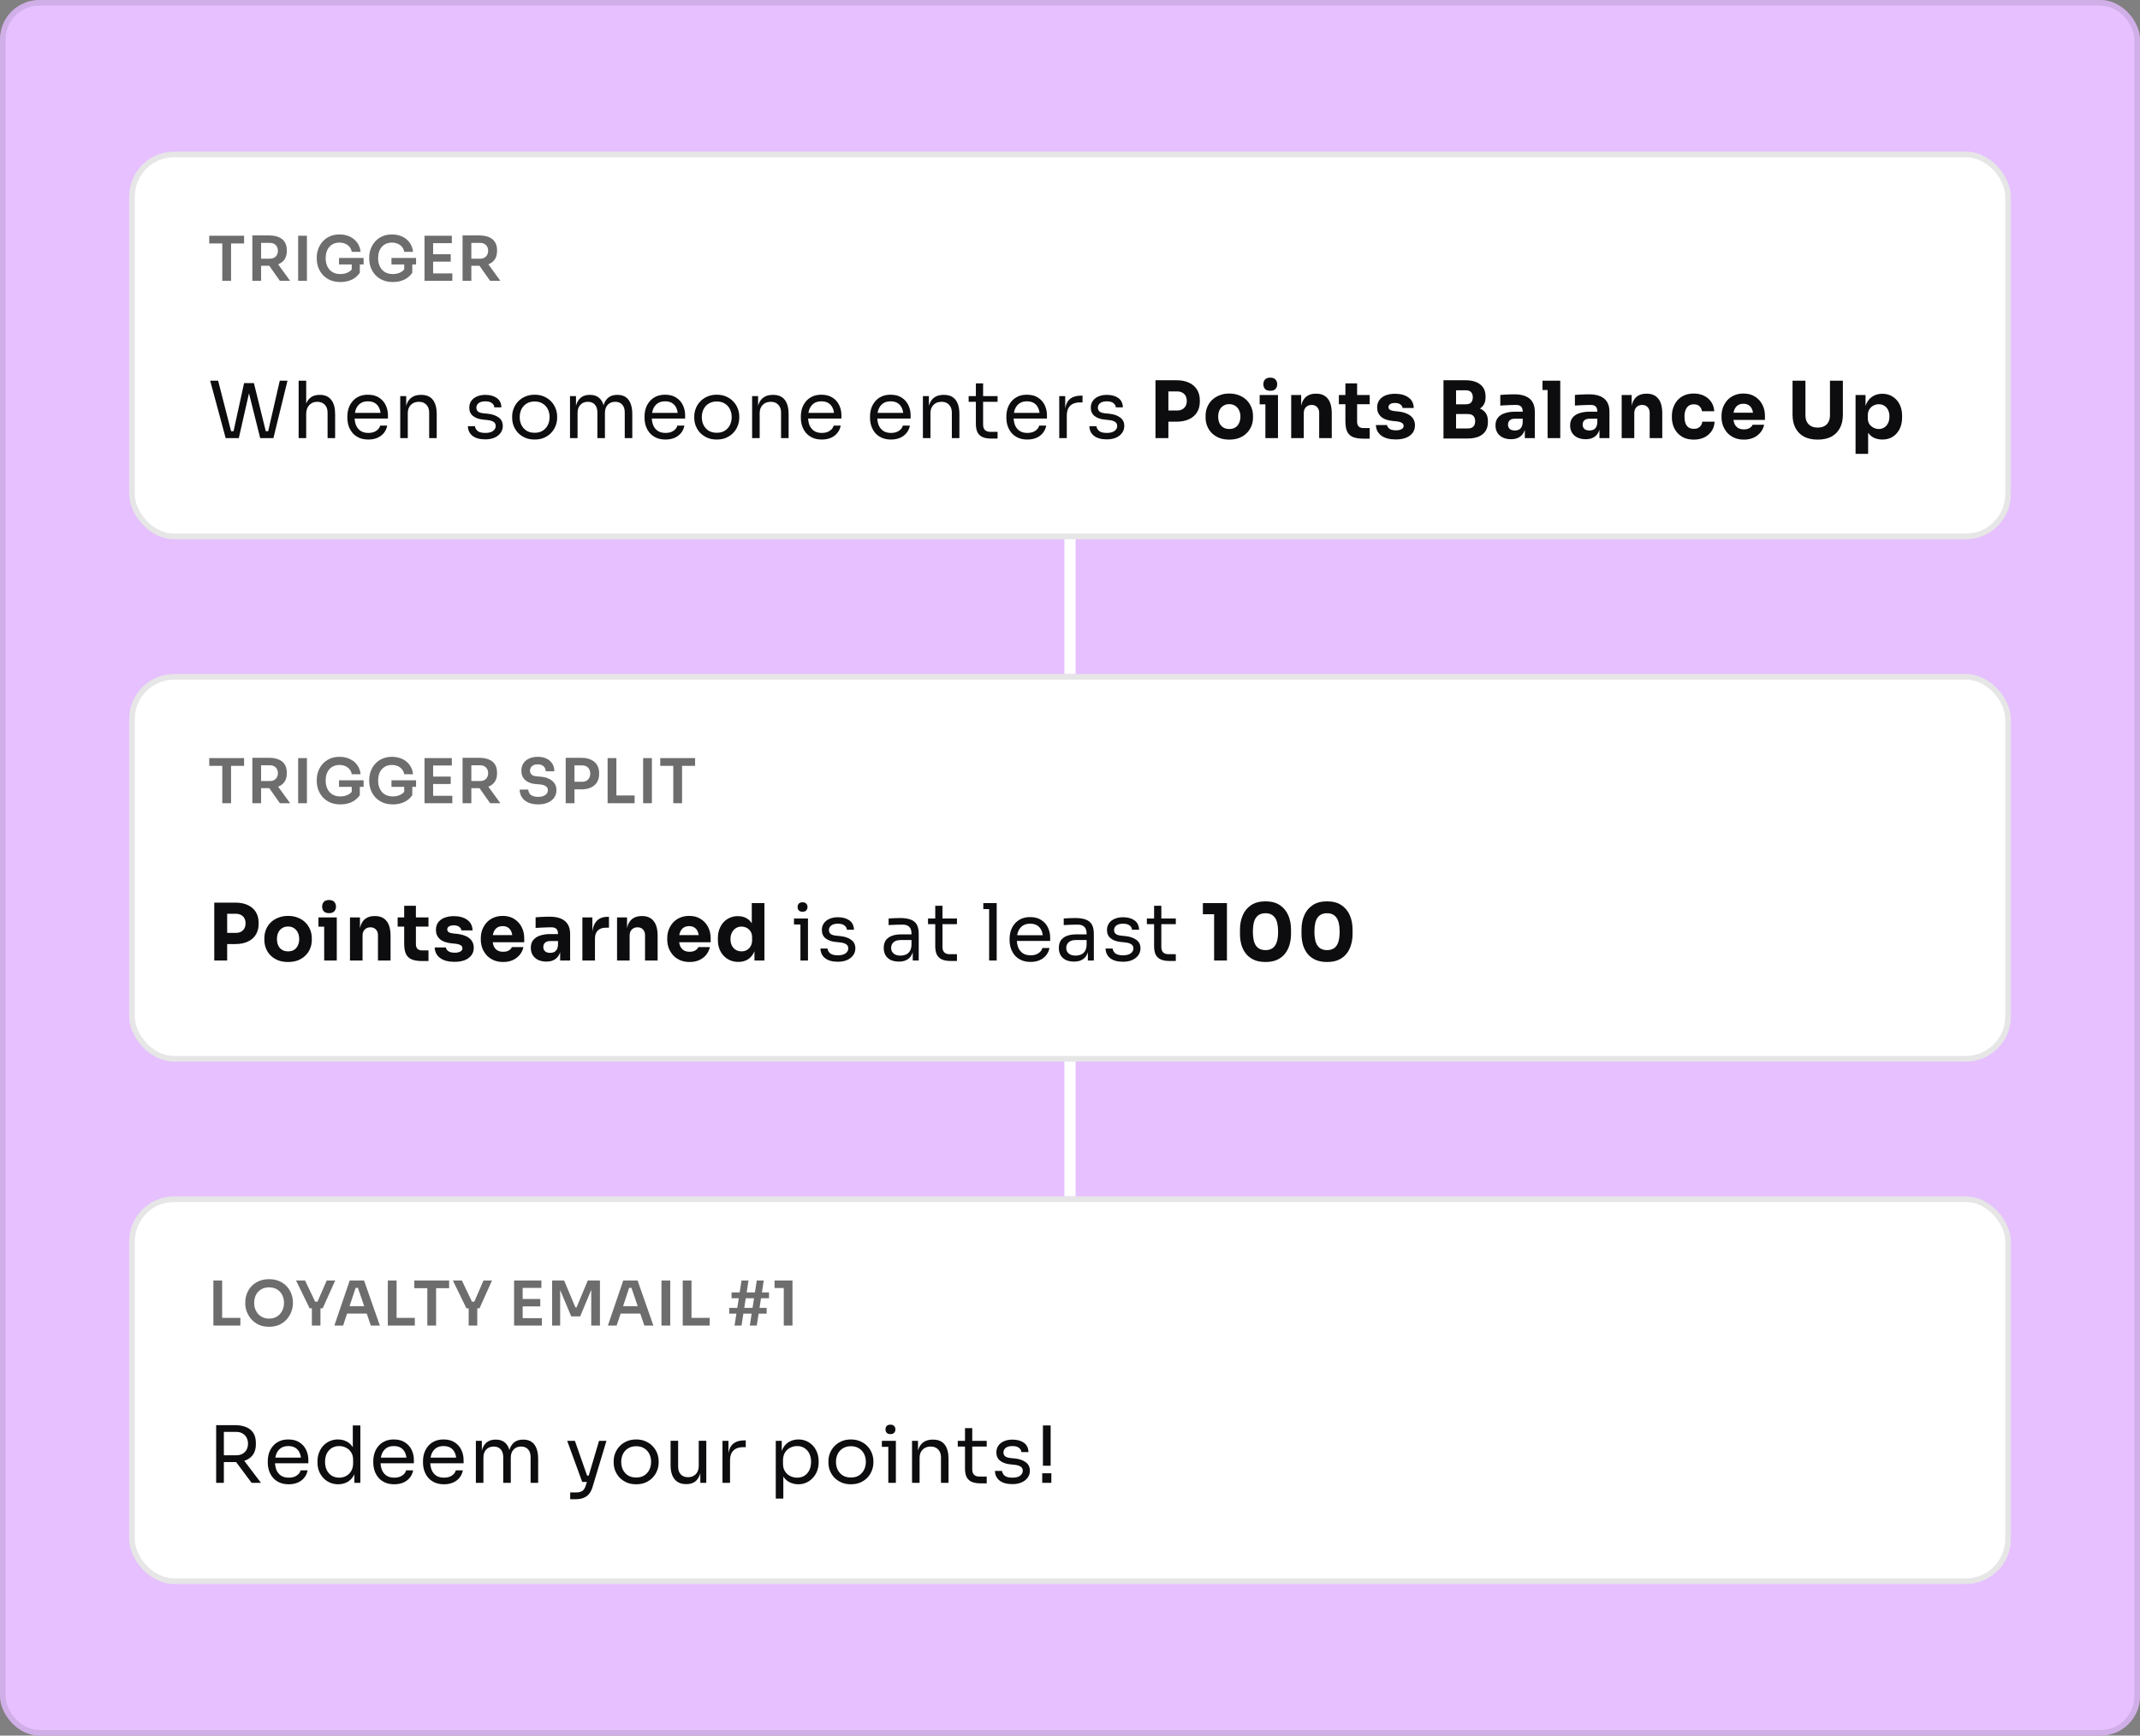
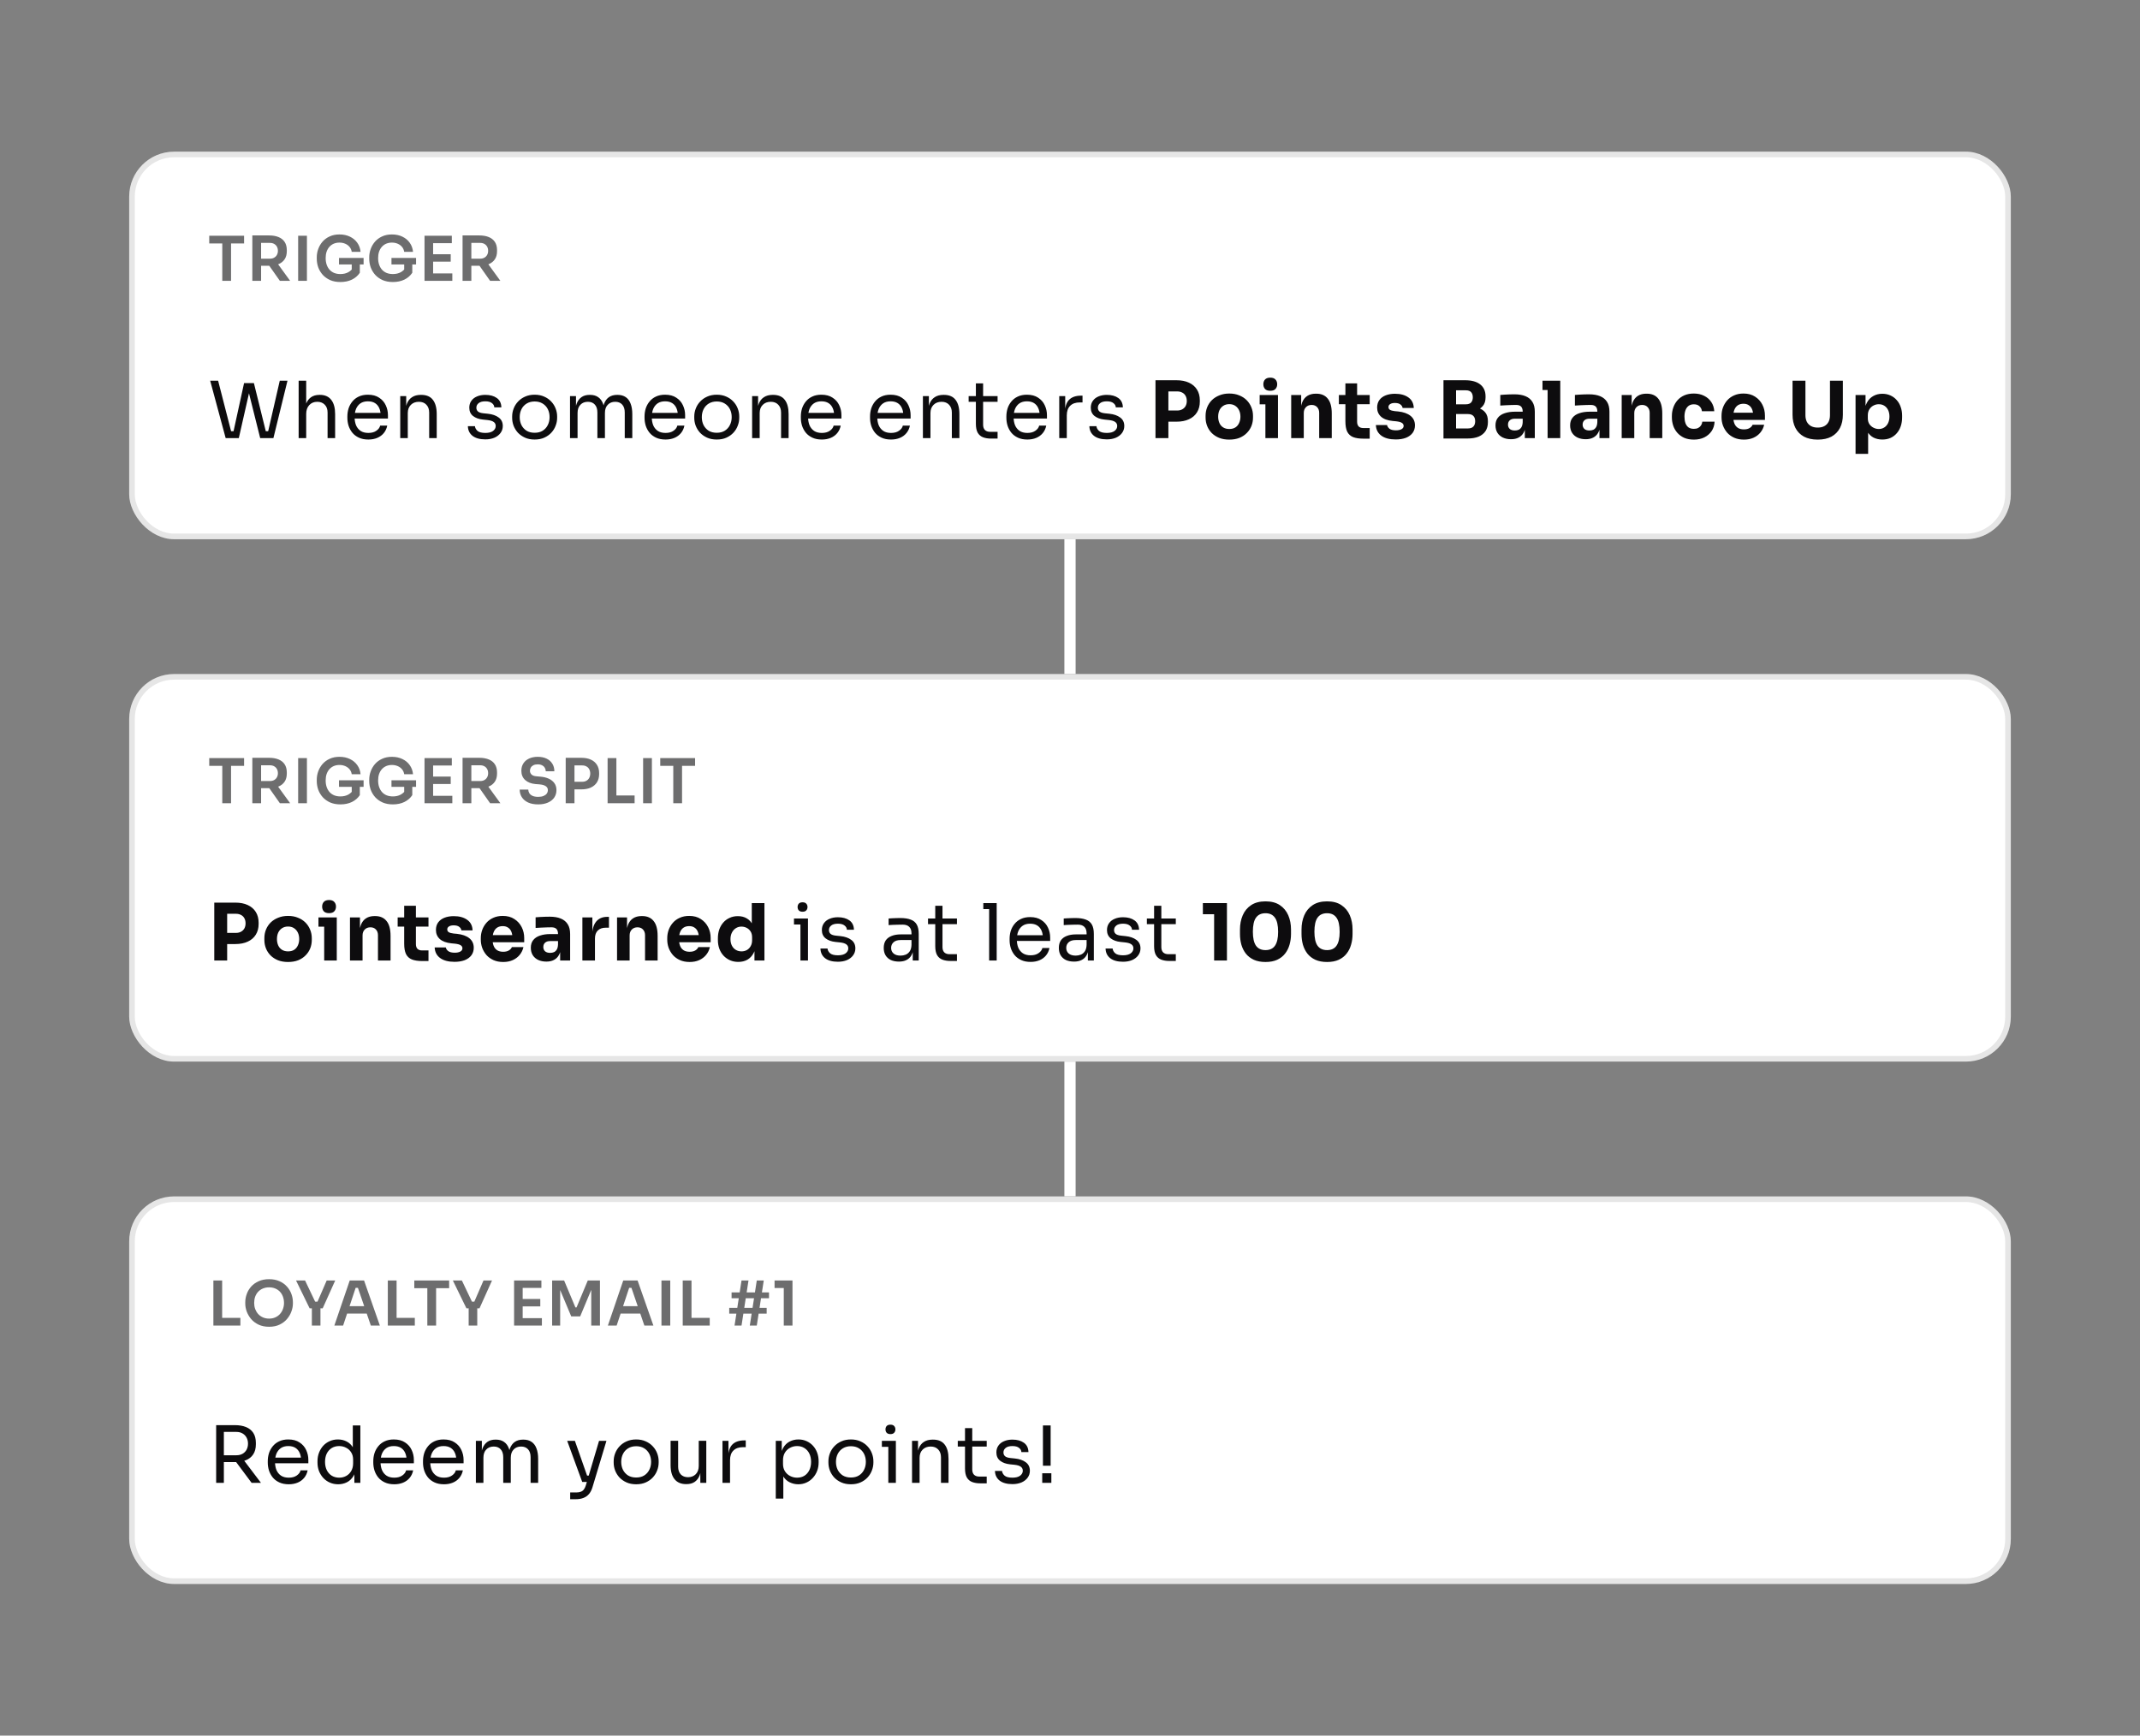
<svg xmlns="http://www.w3.org/2000/svg" width="381" height="309" viewBox="0 0 381 309" fill="none">
  <rect x="0" y="0" width="381" height="309" fill="#808080" stroke="none" />
-   <rect width="381" height="309" rx="7" fill="#E6C0FF" />
-   <rect x="0.5" y="0.5" width="380" height="308" rx="6.5" stroke="#0D0C0E" stroke-opacity="0.1" />
  <rect x="23" y="27" width="335" height="69" rx="8" fill="white" />
  <rect x="23.5" y="27.5" width="334" height="68" rx="7.5" stroke="black" stroke-opacity="0.1" />
  <g style="mix-blend-mode:multiply">
    <path d="M39.574 50V43.125H41.136V50H39.574ZM37.253 43.345V41.97H43.457V43.345H37.253ZM44.924 50V41.915H46.486V50H44.924ZM49.83 50L47.366 46.502H49.115L51.656 50H49.83ZM46.024 47.316V46.051H48.07C48.356 46.051 48.602 45.992 48.807 45.875C49.02 45.758 49.184 45.593 49.302 45.38C49.419 45.167 49.478 44.925 49.478 44.654C49.478 44.375 49.419 44.13 49.302 43.917C49.184 43.704 49.02 43.539 48.807 43.422C48.602 43.305 48.356 43.246 48.07 43.246H46.024V41.915H47.905C48.55 41.915 49.108 42.01 49.577 42.201C50.053 42.392 50.42 42.681 50.677 43.07C50.934 43.459 51.062 43.946 51.062 44.533V44.709C51.062 45.303 50.93 45.791 50.666 46.172C50.409 46.553 50.046 46.839 49.577 47.03C49.108 47.221 48.55 47.316 47.905 47.316H46.024ZM53.083 50V41.97H54.645V50H53.083ZM60.609 50.209C59.919 50.209 59.311 50.095 58.783 49.868C58.262 49.633 57.822 49.322 57.463 48.933C57.111 48.537 56.843 48.093 56.66 47.602C56.484 47.103 56.396 46.586 56.396 46.051V45.809C56.396 45.303 56.484 44.808 56.66 44.324C56.836 43.84 57.092 43.404 57.43 43.015C57.774 42.626 58.196 42.318 58.695 42.091C59.201 41.856 59.78 41.739 60.433 41.739C61.137 41.739 61.76 41.871 62.303 42.135C62.845 42.392 63.282 42.755 63.612 43.224C63.942 43.686 64.136 44.225 64.195 44.841H62.622C62.57 44.496 62.442 44.203 62.237 43.961C62.031 43.712 61.771 43.521 61.456 43.389C61.148 43.257 60.807 43.191 60.433 43.191C60.059 43.191 59.718 43.257 59.41 43.389C59.109 43.521 58.852 43.708 58.64 43.95C58.427 44.192 58.262 44.482 58.145 44.819C58.035 45.156 57.98 45.53 57.98 45.941C57.98 46.388 58.042 46.788 58.167 47.14C58.291 47.492 58.467 47.793 58.695 48.042C58.922 48.284 59.197 48.471 59.52 48.603C59.842 48.728 60.205 48.79 60.609 48.79C61.144 48.79 61.613 48.68 62.017 48.46C62.42 48.233 62.713 47.939 62.897 47.58L62.622 48.845V46.777H64.063V48.559C63.718 49.08 63.249 49.487 62.655 49.78C62.061 50.066 61.379 50.209 60.609 50.209ZM60.356 47.085V45.919H64.734V47.085H60.356ZM69.949 50.209C69.26 50.209 68.651 50.095 68.123 49.868C67.602 49.633 67.162 49.322 66.803 48.933C66.451 48.537 66.183 48.093 66 47.602C65.824 47.103 65.736 46.586 65.736 46.051V45.809C65.736 45.303 65.824 44.808 66 44.324C66.176 43.84 66.433 43.404 66.77 43.015C67.115 42.626 67.536 42.318 68.035 42.091C68.541 41.856 69.12 41.739 69.773 41.739C70.477 41.739 71.1 41.871 71.643 42.135C72.186 42.392 72.622 42.755 72.952 43.224C73.282 43.686 73.476 44.225 73.535 44.841H71.962C71.91 44.496 71.782 44.203 71.577 43.961C71.371 43.712 71.111 43.521 70.796 43.389C70.488 43.257 70.147 43.191 69.773 43.191C69.399 43.191 69.058 43.257 68.75 43.389C68.449 43.521 68.192 43.708 67.98 43.95C67.767 44.192 67.602 44.482 67.485 44.819C67.375 45.156 67.32 45.53 67.32 45.941C67.32 46.388 67.382 46.788 67.507 47.14C67.632 47.492 67.808 47.793 68.035 48.042C68.262 48.284 68.537 48.471 68.86 48.603C69.183 48.728 69.546 48.79 69.949 48.79C70.484 48.79 70.954 48.68 71.357 48.46C71.76 48.233 72.053 47.939 72.237 47.58L71.962 48.845V46.777H73.403V48.559C73.058 49.08 72.589 49.487 71.995 49.78C71.401 50.066 70.719 50.209 69.949 50.209ZM69.696 47.085V45.919H74.074V47.085H69.696ZM75.581 50V41.97H77.11V50H75.581ZM76.89 50V48.68H80.531V50H76.89ZM76.89 46.579V45.259H80.245V46.579H76.89ZM76.89 43.29V41.97H80.443V43.29H76.89ZM82.354 50V41.915H83.916V50H82.354ZM87.26 50L84.796 46.502H86.545L89.086 50H87.26ZM83.454 47.316V46.051H85.5C85.786 46.051 86.032 45.992 86.237 45.875C86.45 45.758 86.615 45.593 86.732 45.38C86.849 45.167 86.908 44.925 86.908 44.654C86.908 44.375 86.849 44.13 86.732 43.917C86.615 43.704 86.45 43.539 86.237 43.422C86.032 43.305 85.786 43.246 85.5 43.246H83.454V41.915H85.335C85.98 41.915 86.538 42.01 87.007 42.201C87.484 42.392 87.85 42.681 88.107 43.07C88.364 43.459 88.492 43.946 88.492 44.533V44.709C88.492 45.303 88.36 45.791 88.096 46.172C87.839 46.553 87.476 46.839 87.007 47.03C86.538 47.221 85.98 47.316 85.335 47.316H83.454Z" fill="#0D0C0E" fill-opacity="0.6" />
  </g>
  <path d="M40.178 78L37.42 67.78H38.834L41.228 77.104L40.57 76.768H42.236L41.508 77.104L43.454 68.2H44.742L42.516 78H40.178ZM46.324 78L43.874 68.2H45.204L47.402 77.104L46.702 76.768H48.382L47.668 77.104L49.81 67.78H51.182L48.676 78H46.324ZM53.17 78V67.78H54.514V73.884H54.178C54.178 73.147 54.271 72.512 54.458 71.98C54.654 71.439 54.952 71.023 55.354 70.734C55.755 70.445 56.268 70.3 56.894 70.3H56.95C57.846 70.3 58.522 70.599 58.98 71.196C59.437 71.784 59.666 72.629 59.666 73.73V78H58.322V73.45C58.322 72.843 58.149 72.372 57.804 72.036C57.468 71.7 57.029 71.532 56.488 71.532C55.89 71.532 55.41 71.733 55.046 72.134C54.691 72.526 54.514 73.044 54.514 73.688V78H53.17ZM65.583 78.252C64.929 78.252 64.365 78.14 63.889 77.916C63.413 77.692 63.025 77.398 62.727 77.034C62.428 76.661 62.204 76.245 62.055 75.788C61.915 75.331 61.845 74.864 61.845 74.388V74.136C61.845 73.651 61.915 73.179 62.055 72.722C62.204 72.265 62.428 71.854 62.727 71.49C63.025 71.117 63.403 70.823 63.861 70.608C64.327 70.384 64.873 70.272 65.499 70.272C66.311 70.272 66.978 70.449 67.501 70.804C68.033 71.149 68.425 71.597 68.677 72.148C68.938 72.699 69.069 73.287 69.069 73.912V74.514H62.433V73.506H68.089L67.781 74.052C67.781 73.52 67.697 73.063 67.529 72.68C67.361 72.288 67.109 71.985 66.773 71.77C66.437 71.555 66.012 71.448 65.499 71.448C64.967 71.448 64.523 71.569 64.169 71.812C63.823 72.055 63.562 72.386 63.385 72.806C63.217 73.226 63.133 73.711 63.133 74.262C63.133 74.794 63.217 75.275 63.385 75.704C63.562 76.124 63.833 76.46 64.197 76.712C64.561 76.955 65.023 77.076 65.583 77.076C66.171 77.076 66.647 76.945 67.011 76.684C67.384 76.423 67.608 76.119 67.683 75.774H68.943C68.84 76.287 68.635 76.731 68.327 77.104C68.019 77.477 67.631 77.762 67.165 77.958C66.698 78.154 66.171 78.252 65.583 78.252ZM71.257 78V70.524H72.321V73.73H72.153C72.153 72.993 72.251 72.372 72.447 71.868C72.652 71.355 72.96 70.967 73.371 70.706C73.782 70.435 74.3 70.3 74.925 70.3H74.981C75.924 70.3 76.619 70.594 77.067 71.182C77.524 71.77 77.753 72.619 77.753 73.73V78H76.409V73.45C76.409 72.871 76.246 72.409 75.919 72.064C75.592 71.709 75.144 71.532 74.575 71.532C73.987 71.532 73.511 71.714 73.147 72.078C72.783 72.442 72.601 72.927 72.601 73.534V78H71.257ZM86.407 78.224C85.427 78.224 84.667 78.014 84.126 77.594C83.594 77.174 83.318 76.6 83.299 75.872H84.559C84.578 76.161 84.723 76.437 84.993 76.698C85.273 76.95 85.745 77.076 86.407 77.076C87.005 77.076 87.462 76.959 87.779 76.726C88.097 76.483 88.255 76.189 88.255 75.844C88.255 75.536 88.139 75.298 87.906 75.13C87.672 74.953 87.294 74.836 86.772 74.78L85.96 74.696C85.25 74.621 84.671 74.411 84.224 74.066C83.775 73.711 83.552 73.217 83.552 72.582C83.552 72.106 83.673 71.7 83.915 71.364C84.158 71.019 84.494 70.757 84.924 70.58C85.353 70.393 85.847 70.3 86.407 70.3C87.248 70.3 87.929 70.487 88.451 70.86C88.974 71.233 89.245 71.789 89.263 72.526H88.004C87.994 72.227 87.854 71.975 87.584 71.77C87.322 71.555 86.93 71.448 86.407 71.448C85.885 71.448 85.488 71.555 85.218 71.77C84.947 71.985 84.811 72.255 84.811 72.582C84.811 72.862 84.905 73.086 85.091 73.254C85.287 73.422 85.605 73.529 86.043 73.576L86.856 73.66C87.658 73.744 88.302 73.968 88.787 74.332C89.273 74.687 89.516 75.191 89.516 75.844C89.516 76.311 89.38 76.726 89.109 77.09C88.848 77.445 88.484 77.725 88.017 77.93C87.551 78.126 87.014 78.224 86.407 78.224ZM95.187 78.252C94.534 78.252 93.96 78.14 93.465 77.916C92.971 77.692 92.551 77.398 92.205 77.034C91.869 76.661 91.613 76.245 91.435 75.788C91.267 75.331 91.183 74.864 91.183 74.388V74.136C91.183 73.66 91.272 73.193 91.449 72.736C91.627 72.269 91.888 71.854 92.233 71.49C92.579 71.117 92.999 70.823 93.493 70.608C93.988 70.384 94.553 70.272 95.187 70.272C95.822 70.272 96.387 70.384 96.881 70.608C97.376 70.823 97.796 71.117 98.141 71.49C98.487 71.854 98.748 72.269 98.925 72.736C99.103 73.193 99.191 73.66 99.191 74.136V74.388C99.191 74.864 99.103 75.331 98.925 75.788C98.757 76.245 98.501 76.661 98.155 77.034C97.819 77.398 97.404 77.692 96.909 77.916C96.415 78.14 95.841 78.252 95.187 78.252ZM95.187 77.048C95.747 77.048 96.223 76.927 96.615 76.684C97.017 76.432 97.32 76.096 97.525 75.676C97.74 75.256 97.847 74.785 97.847 74.262C97.847 73.73 97.74 73.254 97.525 72.834C97.311 72.414 97.003 72.083 96.601 71.84C96.209 71.597 95.738 71.476 95.187 71.476C94.646 71.476 94.175 71.597 93.773 71.84C93.372 72.083 93.064 72.414 92.849 72.834C92.635 73.254 92.527 73.73 92.527 74.262C92.527 74.785 92.63 75.256 92.835 75.676C93.05 76.096 93.353 76.432 93.745 76.684C94.147 76.927 94.627 77.048 95.187 77.048ZM101.484 78V70.524H102.548V73.73H102.38C102.38 73.002 102.474 72.386 102.66 71.882C102.856 71.369 103.146 70.977 103.528 70.706C103.911 70.435 104.396 70.3 104.984 70.3H105.04C105.628 70.3 106.114 70.435 106.496 70.706C106.888 70.977 107.178 71.369 107.364 71.882C107.551 72.386 107.644 73.002 107.644 73.73H107.252C107.252 73.002 107.35 72.386 107.546 71.882C107.742 71.369 108.032 70.977 108.414 70.706C108.806 70.435 109.296 70.3 109.884 70.3H109.94C110.528 70.3 111.018 70.435 111.41 70.706C111.802 70.977 112.092 71.369 112.278 71.882C112.474 72.386 112.572 73.002 112.572 73.73V78H111.228V73.436C111.228 72.829 111.079 72.363 110.78 72.036C110.482 71.7 110.066 71.532 109.534 71.532C108.984 71.532 108.54 71.709 108.204 72.064C107.868 72.409 107.7 72.895 107.7 73.52V78H106.356V73.436C106.356 72.829 106.207 72.363 105.908 72.036C105.61 71.7 105.194 71.532 104.662 71.532C104.112 71.532 103.668 71.709 103.332 72.064C102.996 72.409 102.828 72.895 102.828 73.52V78H101.484ZM118.491 78.252C117.838 78.252 117.273 78.14 116.797 77.916C116.321 77.692 115.934 77.398 115.635 77.034C115.336 76.661 115.112 76.245 114.963 75.788C114.823 75.331 114.753 74.864 114.753 74.388V74.136C114.753 73.651 114.823 73.179 114.963 72.722C115.112 72.265 115.336 71.854 115.635 71.49C115.934 71.117 116.312 70.823 116.769 70.608C117.236 70.384 117.782 70.272 118.407 70.272C119.219 70.272 119.886 70.449 120.409 70.804C120.941 71.149 121.333 71.597 121.585 72.148C121.846 72.699 121.977 73.287 121.977 73.912V74.514H115.341V73.506H120.997L120.689 74.052C120.689 73.52 120.605 73.063 120.437 72.68C120.269 72.288 120.017 71.985 119.681 71.77C119.345 71.555 118.92 71.448 118.407 71.448C117.875 71.448 117.432 71.569 117.077 71.812C116.732 72.055 116.47 72.386 116.293 72.806C116.125 73.226 116.041 73.711 116.041 74.262C116.041 74.794 116.125 75.275 116.293 75.704C116.47 76.124 116.741 76.46 117.105 76.712C117.469 76.955 117.931 77.076 118.491 77.076C119.079 77.076 119.555 76.945 119.919 76.684C120.292 76.423 120.516 76.119 120.591 75.774H121.851C121.748 76.287 121.543 76.731 121.235 77.104C120.927 77.477 120.54 77.762 120.073 77.958C119.606 78.154 119.079 78.252 118.491 78.252ZM127.609 78.252C126.956 78.252 126.382 78.14 125.887 77.916C125.393 77.692 124.973 77.398 124.627 77.034C124.291 76.661 124.035 76.245 123.857 75.788C123.689 75.331 123.605 74.864 123.605 74.388V74.136C123.605 73.66 123.694 73.193 123.871 72.736C124.049 72.269 124.31 71.854 124.655 71.49C125.001 71.117 125.421 70.823 125.915 70.608C126.41 70.384 126.975 70.272 127.609 70.272C128.244 70.272 128.809 70.384 129.303 70.608C129.798 70.823 130.218 71.117 130.563 71.49C130.909 71.854 131.17 72.269 131.347 72.736C131.525 73.193 131.613 73.66 131.613 74.136V74.388C131.613 74.864 131.525 75.331 131.347 75.788C131.179 76.245 130.923 76.661 130.577 77.034C130.241 77.398 129.826 77.692 129.331 77.916C128.837 78.14 128.263 78.252 127.609 78.252ZM127.609 77.048C128.169 77.048 128.645 76.927 129.037 76.684C129.439 76.432 129.742 76.096 129.947 75.676C130.162 75.256 130.269 74.785 130.269 74.262C130.269 73.73 130.162 73.254 129.947 72.834C129.733 72.414 129.425 72.083 129.023 71.84C128.631 71.597 128.16 71.476 127.609 71.476C127.068 71.476 126.597 71.597 126.195 71.84C125.794 72.083 125.486 72.414 125.271 72.834C125.057 73.254 124.949 73.73 124.949 74.262C124.949 74.785 125.052 75.256 125.257 75.676C125.472 76.096 125.775 76.432 126.167 76.684C126.569 76.927 127.049 77.048 127.609 77.048ZM133.906 78V70.524H134.97V73.73H134.802C134.802 72.993 134.9 72.372 135.096 71.868C135.302 71.355 135.61 70.967 136.02 70.706C136.431 70.435 136.949 70.3 137.574 70.3H137.63C138.573 70.3 139.268 70.594 139.716 71.182C140.174 71.77 140.402 72.619 140.402 73.73V78H139.058V73.45C139.058 72.871 138.895 72.409 138.568 72.064C138.242 71.709 137.794 71.532 137.224 71.532C136.636 71.532 136.16 71.714 135.796 72.078C135.432 72.442 135.25 72.927 135.25 73.534V78H133.906ZM146.319 78.252C145.666 78.252 145.101 78.14 144.625 77.916C144.149 77.692 143.762 77.398 143.463 77.034C143.165 76.661 142.941 76.245 142.791 75.788C142.651 75.331 142.581 74.864 142.581 74.388V74.136C142.581 73.651 142.651 73.179 142.791 72.722C142.941 72.265 143.165 71.854 143.463 71.49C143.762 71.117 144.14 70.823 144.597 70.608C145.064 70.384 145.61 70.272 146.235 70.272C147.047 70.272 147.715 70.449 148.237 70.804C148.769 71.149 149.161 71.597 149.413 72.148C149.675 72.699 149.805 73.287 149.805 73.912V74.514H143.169V73.506H148.825L148.517 74.052C148.517 73.52 148.433 73.063 148.265 72.68C148.097 72.288 147.845 71.985 147.509 71.77C147.173 71.555 146.749 71.448 146.235 71.448C145.703 71.448 145.26 71.569 144.905 71.812C144.56 72.055 144.299 72.386 144.121 72.806C143.953 73.226 143.869 73.711 143.869 74.262C143.869 74.794 143.953 75.275 144.121 75.704C144.299 76.124 144.569 76.46 144.933 76.712C145.297 76.955 145.759 77.076 146.319 77.076C146.907 77.076 147.383 76.945 147.747 76.684C148.121 76.423 148.345 76.119 148.419 75.774H149.679C149.577 76.287 149.371 76.731 149.063 77.104C148.755 77.477 148.368 77.762 147.901 77.958C147.435 78.154 146.907 78.252 146.319 78.252ZM158.637 78.252C157.984 78.252 157.419 78.14 156.943 77.916C156.467 77.692 156.08 77.398 155.781 77.034C155.483 76.661 155.259 76.245 155.109 75.788C154.969 75.331 154.899 74.864 154.899 74.388V74.136C154.899 73.651 154.969 73.179 155.109 72.722C155.259 72.265 155.483 71.854 155.781 71.49C156.08 71.117 156.458 70.823 156.915 70.608C157.382 70.384 157.928 70.272 158.553 70.272C159.365 70.272 160.033 70.449 160.555 70.804C161.087 71.149 161.479 71.597 161.731 72.148C161.993 72.699 162.123 73.287 162.123 73.912V74.514H155.487V73.506H161.143L160.835 74.052C160.835 73.52 160.751 73.063 160.583 72.68C160.415 72.288 160.163 71.985 159.827 71.77C159.491 71.555 159.067 71.448 158.553 71.448C158.021 71.448 157.578 71.569 157.223 71.812C156.878 72.055 156.617 72.386 156.439 72.806C156.271 73.226 156.187 73.711 156.187 74.262C156.187 74.794 156.271 75.275 156.439 75.704C156.617 76.124 156.887 76.46 157.251 76.712C157.615 76.955 158.077 77.076 158.637 77.076C159.225 77.076 159.701 76.945 160.065 76.684C160.439 76.423 160.663 76.119 160.737 75.774H161.997C161.895 76.287 161.689 76.731 161.381 77.104C161.073 77.477 160.686 77.762 160.219 77.958C159.753 78.154 159.225 78.252 158.637 78.252ZM164.312 78V70.524H165.376V73.73H165.208C165.208 72.993 165.306 72.372 165.502 71.868C165.707 71.355 166.015 70.967 166.426 70.706C166.836 70.435 167.354 70.3 167.98 70.3H168.036C168.978 70.3 169.674 70.594 170.122 71.182C170.579 71.77 170.808 72.619 170.808 73.73V78H169.464V73.45C169.464 72.871 169.3 72.409 168.974 72.064C168.647 71.709 168.199 71.532 167.63 71.532C167.042 71.532 166.566 71.714 166.202 72.078C165.838 72.442 165.656 72.927 165.656 73.534V78H164.312ZM176.459 78.084C175.899 78.084 175.413 78.005 175.003 77.846C174.601 77.687 174.289 77.417 174.065 77.034C173.85 76.642 173.743 76.115 173.743 75.452V68.256H175.031V75.62C175.031 76.021 175.138 76.334 175.353 76.558C175.577 76.773 175.889 76.88 176.291 76.88H177.607V78.084H176.459ZM172.455 71.532V70.524H177.607V71.532H172.455ZM182.911 78.252C182.258 78.252 181.693 78.14 181.217 77.916C180.741 77.692 180.354 77.398 180.055 77.034C179.756 76.661 179.532 76.245 179.383 75.788C179.243 75.331 179.173 74.864 179.173 74.388V74.136C179.173 73.651 179.243 73.179 179.383 72.722C179.532 72.265 179.756 71.854 180.055 71.49C180.354 71.117 180.732 70.823 181.189 70.608C181.656 70.384 182.202 70.272 182.827 70.272C183.639 70.272 184.306 70.449 184.829 70.804C185.361 71.149 185.753 71.597 186.005 72.148C186.266 72.699 186.397 73.287 186.397 73.912V74.514H179.761V73.506H185.417L185.109 74.052C185.109 73.52 185.025 73.063 184.857 72.68C184.689 72.288 184.437 71.985 184.101 71.77C183.765 71.555 183.34 71.448 182.827 71.448C182.295 71.448 181.852 71.569 181.497 71.812C181.152 72.055 180.89 72.386 180.713 72.806C180.545 73.226 180.461 73.711 180.461 74.262C180.461 74.794 180.545 75.275 180.713 75.704C180.89 76.124 181.161 76.46 181.525 76.712C181.889 76.955 182.351 77.076 182.911 77.076C183.499 77.076 183.975 76.945 184.339 76.684C184.712 76.423 184.936 76.119 185.011 75.774H186.271C186.168 76.287 185.963 76.731 185.655 77.104C185.347 77.477 184.96 77.762 184.493 77.958C184.026 78.154 183.499 78.252 182.911 78.252ZM188.585 78V70.524H189.649V73.604H189.593C189.593 72.512 189.831 71.714 190.307 71.21C190.792 70.697 191.516 70.44 192.477 70.44H192.729V71.644H192.253C191.506 71.644 190.932 71.845 190.531 72.246C190.13 72.638 189.929 73.207 189.929 73.954V78H188.585ZM197.057 78.224C196.077 78.224 195.317 78.014 194.775 77.594C194.243 77.174 193.968 76.6 193.949 75.872H195.209C195.228 76.161 195.373 76.437 195.643 76.698C195.923 76.95 196.395 77.076 197.057 77.076C197.655 77.076 198.112 76.959 198.429 76.726C198.747 76.483 198.905 76.189 198.905 75.844C198.905 75.536 198.789 75.298 198.555 75.13C198.322 74.953 197.944 74.836 197.421 74.78L196.609 74.696C195.9 74.621 195.321 74.411 194.873 74.066C194.425 73.711 194.201 73.217 194.201 72.582C194.201 72.106 194.323 71.7 194.565 71.364C194.808 71.019 195.144 70.757 195.573 70.58C196.003 70.393 196.497 70.3 197.057 70.3C197.897 70.3 198.579 70.487 199.101 70.86C199.624 71.233 199.895 71.789 199.913 72.526H198.653C198.644 72.227 198.504 71.975 198.233 71.77C197.972 71.555 197.58 71.448 197.057 71.448C196.535 71.448 196.138 71.555 195.867 71.77C195.597 71.985 195.461 72.255 195.461 72.582C195.461 72.862 195.555 73.086 195.741 73.254C195.937 73.422 196.255 73.529 196.693 73.576L197.505 73.66C198.308 73.744 198.952 73.968 199.437 74.332C199.923 74.687 200.165 75.191 200.165 75.844C200.165 76.311 200.03 76.726 199.759 77.09C199.498 77.445 199.134 77.725 198.667 77.93C198.201 78.126 197.664 78.224 197.057 78.224ZM207.735 75.074V73.086H209.569C209.923 73.086 210.227 73.016 210.479 72.876C210.74 72.736 210.941 72.54 211.081 72.288C211.221 72.027 211.291 71.728 211.291 71.392C211.291 71.037 211.221 70.734 211.081 70.482C210.941 70.221 210.74 70.025 210.479 69.894C210.227 69.754 209.923 69.684 209.569 69.684H207.735V67.696H209.457C210.325 67.696 211.067 67.841 211.683 68.13C212.308 68.419 212.784 68.83 213.111 69.362C213.447 69.894 213.615 70.533 213.615 71.28V71.504C213.615 72.232 213.447 72.867 213.111 73.408C212.784 73.94 212.308 74.351 211.683 74.64C211.067 74.929 210.325 75.074 209.457 75.074H207.735ZM205.719 78V67.696H208.015V78H205.719ZM218.853 78.266C218.181 78.266 217.584 78.163 217.061 77.958C216.538 77.743 216.095 77.454 215.731 77.09C215.376 76.726 215.106 76.311 214.919 75.844C214.732 75.368 214.639 74.869 214.639 74.346V74.024C214.639 73.492 214.732 72.988 214.919 72.512C215.115 72.027 215.395 71.602 215.759 71.238C216.132 70.874 216.58 70.589 217.103 70.384C217.626 70.169 218.209 70.062 218.853 70.062C219.516 70.062 220.104 70.169 220.617 70.384C221.14 70.589 221.583 70.874 221.947 71.238C222.311 71.602 222.591 72.027 222.787 72.512C222.983 72.988 223.081 73.492 223.081 74.024V74.346C223.081 74.869 222.988 75.368 222.801 75.844C222.614 76.311 222.339 76.726 221.975 77.09C221.62 77.454 221.182 77.743 220.659 77.958C220.136 78.163 219.534 78.266 218.853 78.266ZM218.853 76.376C219.292 76.376 219.656 76.283 219.945 76.096C220.234 75.909 220.454 75.648 220.603 75.312C220.762 74.976 220.841 74.603 220.841 74.192C220.841 73.753 220.762 73.371 220.603 73.044C220.444 72.708 220.216 72.442 219.917 72.246C219.628 72.05 219.273 71.952 218.853 71.952C218.442 71.952 218.088 72.05 217.789 72.246C217.49 72.442 217.262 72.708 217.103 73.044C216.954 73.371 216.879 73.753 216.879 74.192C216.879 74.603 216.954 74.976 217.103 75.312C217.252 75.648 217.476 75.909 217.775 76.096C218.074 76.283 218.433 76.376 218.853 76.376ZM225.288 78V70.328H227.528V78H225.288ZM224.266 71.98V70.328H227.528V71.98H224.266ZM226.156 69.572C225.736 69.572 225.424 69.465 225.218 69.25C225.022 69.026 224.924 68.746 224.924 68.41C224.924 68.065 225.022 67.785 225.218 67.57C225.424 67.346 225.736 67.234 226.156 67.234C226.576 67.234 226.884 67.346 227.08 67.57C227.286 67.785 227.388 68.065 227.388 68.41C227.388 68.746 227.286 69.026 227.08 69.25C226.884 69.465 226.576 69.572 226.156 69.572ZM229.88 78V70.328H231.658V73.618H231.532C231.532 72.834 231.63 72.181 231.826 71.658C232.031 71.135 232.339 70.743 232.75 70.482C233.161 70.221 233.66 70.09 234.248 70.09H234.346C235.242 70.09 235.923 70.384 236.39 70.972C236.866 71.551 237.104 72.433 237.104 73.618V78H234.864V73.492C234.864 73.081 234.743 72.745 234.5 72.484C234.257 72.223 233.931 72.092 233.52 72.092C233.1 72.092 232.759 72.227 232.498 72.498C232.246 72.759 232.12 73.105 232.12 73.534V78H229.88ZM242.779 78.098C242.004 78.098 241.379 78.005 240.903 77.818C240.427 77.622 240.077 77.3 239.853 76.852C239.638 76.395 239.531 75.779 239.531 75.004V68.256H241.617V75.088C241.617 75.452 241.71 75.732 241.897 75.928C242.093 76.115 242.368 76.208 242.723 76.208H243.857V78.098H242.779ZM238.369 71.966V70.328H243.857V71.966H238.369ZM248.5 78.238C247.408 78.238 246.554 78.014 245.938 77.566C245.322 77.118 244.996 76.488 244.958 75.676H246.946C246.984 75.919 247.128 76.138 247.38 76.334C247.642 76.521 248.029 76.614 248.542 76.614C248.934 76.614 249.256 76.549 249.508 76.418C249.77 76.278 249.9 76.082 249.9 75.83C249.9 75.606 249.802 75.429 249.606 75.298C249.41 75.158 249.06 75.06 248.556 75.004L247.954 74.948C247.03 74.855 246.335 74.598 245.868 74.178C245.411 73.758 245.182 73.221 245.182 72.568C245.182 72.027 245.318 71.574 245.588 71.21C245.859 70.846 246.232 70.571 246.708 70.384C247.194 70.197 247.744 70.104 248.36 70.104C249.35 70.104 250.148 70.323 250.754 70.762C251.361 71.191 251.678 71.817 251.706 72.638H249.718C249.681 72.386 249.55 72.176 249.326 72.008C249.102 71.831 248.771 71.742 248.332 71.742C247.987 71.742 247.712 71.807 247.506 71.938C247.301 72.069 247.198 72.246 247.198 72.47C247.198 72.685 247.287 72.848 247.464 72.96C247.642 73.072 247.931 73.151 248.332 73.198L248.934 73.254C249.877 73.357 250.61 73.618 251.132 74.038C251.655 74.458 251.916 75.023 251.916 75.732C251.916 76.245 251.776 76.693 251.496 77.076C251.216 77.449 250.82 77.739 250.306 77.944C249.793 78.14 249.191 78.238 248.5 78.238ZM258.953 78.07V76.278H261.347C261.776 76.278 262.098 76.166 262.313 75.942C262.528 75.718 262.635 75.401 262.635 74.99C262.635 74.579 262.528 74.267 262.313 74.052C262.098 73.828 261.776 73.716 261.347 73.716H258.953V72.33H261.235C261.944 72.33 262.574 72.419 263.125 72.596C263.676 72.764 264.11 73.039 264.427 73.422C264.744 73.805 264.903 74.323 264.903 74.976V75.172C264.903 75.779 264.763 76.301 264.483 76.74C264.203 77.169 263.792 77.501 263.251 77.734C262.71 77.958 262.038 78.07 261.235 78.07H258.953ZM256.993 78.07V67.696H259.233V78.07H256.993ZM258.953 73.352V71.98H260.969C261.408 71.98 261.725 71.868 261.921 71.644C262.117 71.42 262.215 71.121 262.215 70.748C262.215 70.356 262.117 70.048 261.921 69.824C261.725 69.6 261.408 69.488 260.969 69.488H258.953V67.696H260.829C262.005 67.696 262.906 67.943 263.531 68.438C264.166 68.933 264.483 69.637 264.483 70.552V70.762C264.483 71.397 264.32 71.905 263.993 72.288C263.676 72.671 263.242 72.946 262.691 73.114C262.15 73.273 261.529 73.352 260.829 73.352H258.953ZM271.475 78V75.732H271.097V73.268C271.097 72.876 271.003 72.582 270.817 72.386C270.63 72.19 270.331 72.092 269.921 72.092C269.715 72.092 269.445 72.097 269.109 72.106C268.773 72.115 268.427 72.129 268.073 72.148C267.718 72.167 267.396 72.185 267.107 72.204V70.314C267.321 70.295 267.573 70.277 267.863 70.258C268.152 70.239 268.451 70.225 268.759 70.216C269.067 70.207 269.356 70.202 269.627 70.202C270.411 70.202 271.069 70.314 271.601 70.538C272.142 70.762 272.553 71.103 272.833 71.56C273.113 72.008 273.253 72.587 273.253 73.296V78H271.475ZM269.025 78.196C268.474 78.196 267.989 78.098 267.569 77.902C267.158 77.706 266.836 77.426 266.603 77.062C266.369 76.689 266.253 76.245 266.253 75.732C266.253 75.172 266.397 74.715 266.687 74.36C266.976 73.996 267.382 73.73 267.905 73.562C268.427 73.385 269.029 73.296 269.711 73.296H271.349V74.542H269.697C269.305 74.542 269.001 74.64 268.787 74.836C268.581 75.023 268.479 75.279 268.479 75.606C268.479 75.914 268.581 76.166 268.787 76.362C269.001 76.549 269.305 76.642 269.697 76.642C269.949 76.642 270.173 76.6 270.369 76.516C270.574 76.423 270.742 76.269 270.873 76.054C271.003 75.839 271.078 75.541 271.097 75.158L271.629 75.718C271.582 76.25 271.451 76.698 271.237 77.062C271.031 77.426 270.742 77.706 270.369 77.902C270.005 78.098 269.557 78.196 269.025 78.196ZM275.531 78V67.78H277.785V78H275.531ZM274.621 69.432V67.78H277.785V69.432H274.621ZM284.763 78V75.732H284.385V73.268C284.385 72.876 284.292 72.582 284.105 72.386C283.918 72.19 283.62 72.092 283.209 72.092C283.004 72.092 282.733 72.097 282.397 72.106C282.061 72.115 281.716 72.129 281.361 72.148C281.006 72.167 280.684 72.185 280.395 72.204V70.314C280.61 70.295 280.862 70.277 281.151 70.258C281.44 70.239 281.739 70.225 282.047 70.216C282.355 70.207 282.644 70.202 282.915 70.202C283.699 70.202 284.357 70.314 284.889 70.538C285.43 70.762 285.841 71.103 286.121 71.56C286.401 72.008 286.541 72.587 286.541 73.296V78H284.763ZM282.313 78.196C281.762 78.196 281.277 78.098 280.857 77.902C280.446 77.706 280.124 77.426 279.891 77.062C279.658 76.689 279.541 76.245 279.541 75.732C279.541 75.172 279.686 74.715 279.975 74.36C280.264 73.996 280.67 73.73 281.193 73.562C281.716 73.385 282.318 73.296 282.999 73.296H284.637V74.542H282.985C282.593 74.542 282.29 74.64 282.075 74.836C281.87 75.023 281.767 75.279 281.767 75.606C281.767 75.914 281.87 76.166 282.075 76.362C282.29 76.549 282.593 76.642 282.985 76.642C283.237 76.642 283.461 76.6 283.657 76.516C283.862 76.423 284.03 76.269 284.161 76.054C284.292 75.839 284.366 75.541 284.385 75.158L284.917 75.718C284.87 76.25 284.74 76.698 284.525 77.062C284.32 77.426 284.03 77.706 283.657 77.902C283.293 78.098 282.845 78.196 282.313 78.196ZM288.722 78V70.328H290.5V73.618H290.374C290.374 72.834 290.472 72.181 290.668 71.658C290.873 71.135 291.181 70.743 291.592 70.482C292.002 70.221 292.502 70.09 293.09 70.09H293.188C294.084 70.09 294.765 70.384 295.232 70.972C295.708 71.551 295.946 72.433 295.946 73.618V78H293.706V73.492C293.706 73.081 293.584 72.745 293.342 72.484C293.099 72.223 292.772 72.092 292.362 72.092C291.942 72.092 291.601 72.227 291.34 72.498C291.088 72.759 290.962 73.105 290.962 73.534V78H288.722ZM301.578 78.266C300.916 78.266 300.337 78.159 299.842 77.944C299.357 77.72 298.951 77.421 298.624 77.048C298.298 76.675 298.055 76.255 297.896 75.788C297.738 75.312 297.658 74.822 297.658 74.318V74.052C297.658 73.529 297.742 73.03 297.91 72.554C298.078 72.069 298.326 71.639 298.652 71.266C298.979 70.893 299.385 70.599 299.87 70.384C300.365 70.169 300.93 70.062 301.564 70.062C302.255 70.062 302.866 70.197 303.398 70.468C303.93 70.729 304.355 71.098 304.672 71.574C304.99 72.05 305.167 72.596 305.204 73.212H303.006C302.969 72.867 302.829 72.577 302.586 72.344C302.353 72.101 302.012 71.98 301.564 71.98C301.191 71.98 300.878 72.073 300.626 72.26C300.384 72.447 300.202 72.703 300.08 73.03C299.959 73.357 299.898 73.744 299.898 74.192C299.898 74.603 299.954 74.976 300.066 75.312C300.178 75.639 300.356 75.895 300.598 76.082C300.85 76.259 301.177 76.348 301.578 76.348C301.877 76.348 302.129 76.297 302.334 76.194C302.549 76.082 302.717 75.933 302.838 75.746C302.969 75.55 303.048 75.326 303.076 75.074H305.26C305.232 75.709 305.055 76.269 304.728 76.754C304.402 77.23 303.968 77.603 303.426 77.874C302.885 78.135 302.269 78.266 301.578 78.266ZM310.487 78.266C309.834 78.266 309.255 78.154 308.751 77.93C308.256 77.706 307.841 77.407 307.505 77.034C307.178 76.651 306.926 76.227 306.749 75.76C306.581 75.284 306.497 74.799 306.497 74.304V74.024C306.497 73.511 306.581 73.021 306.749 72.554C306.926 72.078 307.178 71.653 307.505 71.28C307.832 70.907 308.238 70.613 308.723 70.398C309.218 70.174 309.778 70.062 310.403 70.062C311.224 70.062 311.915 70.249 312.475 70.622C313.044 70.986 313.478 71.467 313.777 72.064C314.076 72.652 314.225 73.296 314.225 73.996V74.752H307.435V73.478H312.867L312.139 74.066C312.139 73.609 312.074 73.217 311.943 72.89C311.812 72.563 311.616 72.316 311.355 72.148C311.103 71.971 310.786 71.882 310.403 71.882C310.011 71.882 309.68 71.971 309.409 72.148C309.138 72.325 308.933 72.587 308.793 72.932C308.653 73.268 308.583 73.683 308.583 74.178C308.583 74.635 308.648 75.037 308.779 75.382C308.91 75.718 309.115 75.979 309.395 76.166C309.675 76.353 310.039 76.446 310.487 76.446C310.898 76.446 311.234 76.367 311.495 76.208C311.756 76.049 311.934 75.853 312.027 75.62H314.085C313.973 76.133 313.754 76.591 313.427 76.992C313.1 77.393 312.69 77.706 312.195 77.93C311.7 78.154 311.131 78.266 310.487 78.266ZM323.619 78.266C322.657 78.266 321.841 78.089 321.169 77.734C320.506 77.37 320.002 76.857 319.657 76.194C319.311 75.531 319.139 74.747 319.139 73.842V67.78H321.435V73.926C321.435 74.374 321.519 74.766 321.687 75.102C321.864 75.429 322.111 75.681 322.429 75.858C322.755 76.035 323.152 76.124 323.619 76.124C324.095 76.124 324.491 76.035 324.809 75.858C325.135 75.681 325.383 75.429 325.551 75.102C325.719 74.775 325.803 74.383 325.803 73.926V67.78H328.099V73.842C328.099 74.747 327.926 75.531 327.581 76.194C327.235 76.857 326.731 77.37 326.069 77.734C325.406 78.089 324.589 78.266 323.619 78.266ZM330.358 80.8V70.328H332.136V73.646L331.898 73.632C331.935 72.867 332.094 72.223 332.374 71.7C332.654 71.168 333.032 70.771 333.508 70.51C333.984 70.239 334.521 70.104 335.118 70.104C335.65 70.104 336.131 70.202 336.56 70.398C336.999 70.594 337.372 70.869 337.68 71.224C337.997 71.569 338.235 71.98 338.394 72.456C338.562 72.923 338.646 73.436 338.646 73.996V74.318C338.646 74.869 338.567 75.387 338.408 75.872C338.249 76.348 338.016 76.763 337.708 77.118C337.409 77.473 337.041 77.753 336.602 77.958C336.173 78.154 335.678 78.252 335.118 78.252C334.539 78.252 334.017 78.135 333.55 77.902C333.093 77.659 332.724 77.295 332.444 76.81C332.164 76.315 332.01 75.69 331.982 74.934L332.598 75.774V80.8H330.358ZM334.488 76.376C334.871 76.376 335.202 76.283 335.482 76.096C335.771 75.909 335.995 75.648 336.154 75.312C336.313 74.976 336.392 74.589 336.392 74.15C336.392 73.711 336.313 73.329 336.154 73.002C335.995 72.675 335.776 72.423 335.496 72.246C335.216 72.059 334.88 71.966 334.488 71.966C334.152 71.966 333.835 72.045 333.536 72.204C333.237 72.363 332.995 72.591 332.808 72.89C332.631 73.179 332.542 73.534 332.542 73.954V74.472C332.542 74.873 332.635 75.219 332.822 75.508C333.018 75.788 333.265 76.003 333.564 76.152C333.863 76.301 334.171 76.376 334.488 76.376Z" fill="#0D0C0E" />
  <rect x="189.5" y="96" width="2" height="24" fill="white" />
  <rect x="23" y="120" width="335" height="69" rx="8" fill="white" />
  <rect x="23.5" y="120.5" width="334" height="68" rx="7.5" stroke="black" stroke-opacity="0.1" />
  <g style="mix-blend-mode:multiply">
    <path d="M39.574 143V136.125H41.136V143H39.574ZM37.253 136.345V134.97H43.457V136.345H37.253ZM44.924 143V134.915H46.486V143H44.924ZM49.83 143L47.366 139.502H49.115L51.656 143H49.83ZM46.024 140.316V139.051H48.07C48.356 139.051 48.602 138.992 48.807 138.875C49.02 138.758 49.184 138.593 49.302 138.38C49.419 138.167 49.478 137.925 49.478 137.654C49.478 137.375 49.419 137.13 49.302 136.917C49.184 136.704 49.02 136.539 48.807 136.422C48.602 136.305 48.356 136.246 48.07 136.246H46.024V134.915H47.905C48.55 134.915 49.108 135.01 49.577 135.201C50.053 135.392 50.42 135.681 50.677 136.07C50.934 136.459 51.062 136.946 51.062 137.533V137.709C51.062 138.303 50.93 138.791 50.666 139.172C50.409 139.553 50.046 139.839 49.577 140.03C49.108 140.221 48.55 140.316 47.905 140.316H46.024ZM53.083 143V134.97H54.645V143H53.083ZM60.609 143.209C59.919 143.209 59.311 143.095 58.783 142.868C58.262 142.633 57.822 142.322 57.463 141.933C57.111 141.537 56.843 141.093 56.66 140.602C56.484 140.103 56.396 139.586 56.396 139.051V138.809C56.396 138.303 56.484 137.808 56.66 137.324C56.836 136.84 57.092 136.404 57.43 136.015C57.774 135.626 58.196 135.318 58.695 135.091C59.201 134.856 59.78 134.739 60.433 134.739C61.137 134.739 61.76 134.871 62.303 135.135C62.845 135.392 63.282 135.755 63.612 136.224C63.942 136.686 64.136 137.225 64.195 137.841H62.622C62.57 137.496 62.442 137.203 62.237 136.961C62.031 136.712 61.771 136.521 61.456 136.389C61.148 136.257 60.807 136.191 60.433 136.191C60.059 136.191 59.718 136.257 59.41 136.389C59.109 136.521 58.852 136.708 58.64 136.95C58.427 137.192 58.262 137.482 58.145 137.819C58.035 138.156 57.98 138.53 57.98 138.941C57.98 139.388 58.042 139.788 58.167 140.14C58.291 140.492 58.467 140.793 58.695 141.042C58.922 141.284 59.197 141.471 59.52 141.603C59.842 141.728 60.205 141.79 60.609 141.79C61.144 141.79 61.613 141.68 62.017 141.46C62.42 141.233 62.713 140.939 62.897 140.58L62.622 141.845V139.777H64.063V141.559C63.718 142.08 63.249 142.487 62.655 142.78C62.061 143.066 61.379 143.209 60.609 143.209ZM60.356 140.085V138.919H64.734V140.085H60.356ZM69.949 143.209C69.26 143.209 68.651 143.095 68.123 142.868C67.602 142.633 67.162 142.322 66.803 141.933C66.451 141.537 66.183 141.093 66 140.602C65.824 140.103 65.736 139.586 65.736 139.051V138.809C65.736 138.303 65.824 137.808 66 137.324C66.176 136.84 66.433 136.404 66.77 136.015C67.115 135.626 67.536 135.318 68.035 135.091C68.541 134.856 69.12 134.739 69.773 134.739C70.477 134.739 71.1 134.871 71.643 135.135C72.186 135.392 72.622 135.755 72.952 136.224C73.282 136.686 73.476 137.225 73.535 137.841H71.962C71.91 137.496 71.782 137.203 71.577 136.961C71.371 136.712 71.111 136.521 70.796 136.389C70.488 136.257 70.147 136.191 69.773 136.191C69.399 136.191 69.058 136.257 68.75 136.389C68.449 136.521 68.192 136.708 67.98 136.95C67.767 137.192 67.602 137.482 67.485 137.819C67.375 138.156 67.32 138.53 67.32 138.941C67.32 139.388 67.382 139.788 67.507 140.14C67.632 140.492 67.808 140.793 68.035 141.042C68.262 141.284 68.537 141.471 68.86 141.603C69.183 141.728 69.546 141.79 69.949 141.79C70.484 141.79 70.954 141.68 71.357 141.46C71.76 141.233 72.053 140.939 72.237 140.58L71.962 141.845V139.777H73.403V141.559C73.058 142.08 72.589 142.487 71.995 142.78C71.401 143.066 70.719 143.209 69.949 143.209ZM69.696 140.085V138.919H74.074V140.085H69.696ZM75.581 143V134.97H77.11V143H75.581ZM76.89 143V141.68H80.531V143H76.89ZM76.89 139.579V138.259H80.245V139.579H76.89ZM76.89 136.29V134.97H80.443V136.29H76.89ZM82.354 143V134.915H83.916V143H82.354ZM87.26 143L84.796 139.502H86.545L89.086 143H87.26ZM83.454 140.316V139.051H85.5C85.786 139.051 86.032 138.992 86.237 138.875C86.45 138.758 86.615 138.593 86.732 138.38C86.849 138.167 86.908 137.925 86.908 137.654C86.908 137.375 86.849 137.13 86.732 136.917C86.615 136.704 86.45 136.539 86.237 136.422C86.032 136.305 85.786 136.246 85.5 136.246H83.454V134.915H85.335C85.98 134.915 86.538 135.01 87.007 135.201C87.484 135.392 87.85 135.681 88.107 136.07C88.364 136.459 88.492 136.946 88.492 137.533V137.709C88.492 138.303 88.36 138.791 88.096 139.172C87.839 139.553 87.476 139.839 87.007 140.03C86.538 140.221 85.98 140.316 85.335 140.316H83.454ZM95.824 143.209C95.113 143.209 94.511 143.095 94.02 142.868C93.536 142.641 93.166 142.329 92.909 141.933C92.652 141.53 92.524 141.075 92.524 140.569H94.053C94.053 140.782 94.112 140.991 94.229 141.196C94.346 141.394 94.533 141.555 94.79 141.68C95.054 141.805 95.399 141.867 95.824 141.867C96.205 141.867 96.524 141.812 96.781 141.702C97.038 141.592 97.228 141.449 97.353 141.273C97.478 141.09 97.54 140.884 97.54 140.657C97.54 140.371 97.419 140.144 97.177 139.975C96.935 139.799 96.561 139.689 96.055 139.645L95.351 139.59C94.581 139.524 93.965 139.286 93.503 138.875C93.048 138.457 92.821 137.907 92.821 137.225C92.821 136.712 92.942 136.272 93.184 135.905C93.426 135.531 93.763 135.245 94.196 135.047C94.636 134.842 95.149 134.739 95.736 134.739C96.345 134.739 96.869 134.845 97.309 135.058C97.749 135.271 98.09 135.571 98.332 135.96C98.574 136.341 98.695 136.792 98.695 137.313H97.166C97.166 137.093 97.111 136.891 97.001 136.708C96.898 136.517 96.741 136.367 96.528 136.257C96.323 136.14 96.059 136.081 95.736 136.081C95.428 136.081 95.171 136.132 94.966 136.235C94.761 136.338 94.607 136.477 94.504 136.653C94.401 136.829 94.35 137.02 94.35 137.225C94.35 137.474 94.442 137.694 94.625 137.885C94.808 138.068 95.098 138.175 95.494 138.204L96.198 138.27C96.77 138.314 97.272 138.435 97.705 138.633C98.138 138.831 98.471 139.099 98.706 139.436C98.948 139.773 99.069 140.18 99.069 140.657C99.069 141.163 98.937 141.61 98.673 141.999C98.409 142.38 98.031 142.677 97.54 142.89C97.056 143.103 96.484 143.209 95.824 143.209ZM102.059 140.536V139.183H103.621C103.936 139.183 104.2 139.121 104.413 138.996C104.633 138.871 104.798 138.699 104.908 138.479C105.025 138.259 105.084 138.006 105.084 137.72C105.084 137.434 105.025 137.181 104.908 136.961C104.798 136.741 104.633 136.572 104.413 136.455C104.2 136.33 103.936 136.268 103.621 136.268H102.059V134.915H103.489C104.164 134.915 104.736 135.025 105.205 135.245C105.682 135.465 106.045 135.78 106.294 136.191C106.543 136.594 106.668 137.075 106.668 137.632V137.808C106.668 138.365 106.543 138.849 106.294 139.26C106.045 139.663 105.682 139.979 105.205 140.206C104.736 140.426 104.164 140.536 103.489 140.536H102.059ZM100.717 143V134.915H102.279V143H100.717ZM108.177 143V134.97H109.739V143H108.177ZM109.519 143V141.625H112.984V143H109.519ZM114.499 143V134.97H116.061V143H114.499ZM119.869 143V136.125H121.431V143H119.869ZM117.548 136.345V134.97H123.752V136.345H117.548Z" fill="#0D0C0E" fill-opacity="0.6" />
  </g>
  <path d="M40.164 168.074V166.086H41.998C42.353 166.086 42.656 166.016 42.908 165.876C43.169 165.736 43.37 165.54 43.51 165.288C43.65 165.027 43.72 164.728 43.72 164.392C43.72 164.037 43.65 163.734 43.51 163.482C43.37 163.221 43.169 163.025 42.908 162.894C42.656 162.754 42.353 162.684 41.998 162.684H40.164V160.696H41.886C42.754 160.696 43.496 160.841 44.112 161.13C44.737 161.419 45.213 161.83 45.54 162.362C45.876 162.894 46.044 163.533 46.044 164.28V164.504C46.044 165.232 45.876 165.867 45.54 166.408C45.213 166.94 44.737 167.351 44.112 167.64C43.496 167.929 42.754 168.074 41.886 168.074H40.164ZM38.148 171V160.696H40.444V171H38.148ZM51.282 171.266C50.61 171.266 50.013 171.163 49.49 170.958C48.968 170.743 48.524 170.454 48.16 170.09C47.806 169.726 47.535 169.311 47.348 168.844C47.161 168.368 47.068 167.869 47.068 167.346V167.024C47.068 166.492 47.161 165.988 47.348 165.512C47.544 165.027 47.824 164.602 48.188 164.238C48.562 163.874 49.01 163.589 49.532 163.384C50.055 163.169 50.638 163.062 51.282 163.062C51.945 163.062 52.533 163.169 53.046 163.384C53.569 163.589 54.012 163.874 54.376 164.238C54.74 164.602 55.02 165.027 55.216 165.512C55.412 165.988 55.51 166.492 55.51 167.024V167.346C55.51 167.869 55.417 168.368 55.23 168.844C55.044 169.311 54.768 169.726 54.404 170.09C54.05 170.454 53.611 170.743 53.088 170.958C52.566 171.163 51.964 171.266 51.282 171.266ZM51.282 169.376C51.721 169.376 52.085 169.283 52.374 169.096C52.663 168.909 52.883 168.648 53.032 168.312C53.191 167.976 53.27 167.603 53.27 167.192C53.27 166.753 53.191 166.371 53.032 166.044C52.873 165.708 52.645 165.442 52.346 165.246C52.057 165.05 51.702 164.952 51.282 164.952C50.871 164.952 50.517 165.05 50.218 165.246C49.919 165.442 49.691 165.708 49.532 166.044C49.383 166.371 49.308 166.753 49.308 167.192C49.308 167.603 49.383 167.976 49.532 168.312C49.681 168.648 49.906 168.909 50.204 169.096C50.503 169.283 50.862 169.376 51.282 169.376ZM57.718 171V163.328H59.958V171H57.718ZM56.696 164.98V163.328H59.958V164.98H56.696ZM58.586 162.572C58.166 162.572 57.853 162.465 57.648 162.25C57.452 162.026 57.353 161.746 57.353 161.41C57.353 161.065 57.452 160.785 57.648 160.57C57.853 160.346 58.166 160.234 58.586 160.234C59.005 160.234 59.313 160.346 59.51 160.57C59.715 160.785 59.818 161.065 59.818 161.41C59.818 161.746 59.715 162.026 59.51 162.25C59.313 162.465 59.005 162.572 58.586 162.572ZM62.309 171V163.328H64.087V166.618H63.961C63.961 165.834 64.059 165.181 64.255 164.658C64.461 164.135 64.769 163.743 65.179 163.482C65.59 163.221 66.089 163.09 66.677 163.09H66.775C67.671 163.09 68.353 163.384 68.819 163.972C69.295 164.551 69.533 165.433 69.533 166.618V171H67.293V166.492C67.293 166.081 67.172 165.745 66.929 165.484C66.687 165.223 66.36 165.092 65.949 165.092C65.529 165.092 65.189 165.227 64.927 165.498C64.675 165.759 64.549 166.105 64.549 166.534V171H62.309ZM75.208 171.098C74.433 171.098 73.808 171.005 73.332 170.818C72.856 170.622 72.506 170.3 72.282 169.852C72.067 169.395 71.96 168.779 71.96 168.004V161.256H74.046V168.088C74.046 168.452 74.139 168.732 74.326 168.928C74.522 169.115 74.797 169.208 75.152 169.208H76.286V171.098H75.208ZM70.798 164.966V163.328H76.286V164.966H70.798ZM80.93 171.238C79.838 171.238 78.984 171.014 78.368 170.566C77.752 170.118 77.425 169.488 77.388 168.676H79.376C79.413 168.919 79.558 169.138 79.81 169.334C80.071 169.521 80.458 169.614 80.972 169.614C81.364 169.614 81.686 169.549 81.938 169.418C82.199 169.278 82.33 169.082 82.33 168.83C82.33 168.606 82.232 168.429 82.036 168.298C81.84 168.158 81.49 168.06 80.986 168.004L80.384 167.948C79.46 167.855 78.764 167.598 78.298 167.178C77.84 166.758 77.612 166.221 77.612 165.568C77.612 165.027 77.747 164.574 78.018 164.21C78.288 163.846 78.662 163.571 79.138 163.384C79.623 163.197 80.174 163.104 80.79 163.104C81.779 163.104 82.577 163.323 83.184 163.762C83.79 164.191 84.108 164.817 84.136 165.638H82.148C82.11 165.386 81.98 165.176 81.756 165.008C81.532 164.831 81.2 164.742 80.762 164.742C80.416 164.742 80.141 164.807 79.936 164.938C79.73 165.069 79.628 165.246 79.628 165.47C79.628 165.685 79.716 165.848 79.894 165.96C80.071 166.072 80.36 166.151 80.762 166.198L81.364 166.254C82.306 166.357 83.039 166.618 83.562 167.038C84.084 167.458 84.346 168.023 84.346 168.732C84.346 169.245 84.206 169.693 83.926 170.076C83.646 170.449 83.249 170.739 82.736 170.944C82.222 171.14 81.62 171.238 80.93 171.238ZM89.591 171.266C88.938 171.266 88.359 171.154 87.855 170.93C87.36 170.706 86.945 170.407 86.609 170.034C86.282 169.651 86.03 169.227 85.853 168.76C85.685 168.284 85.601 167.799 85.601 167.304V167.024C85.601 166.511 85.685 166.021 85.853 165.554C86.03 165.078 86.282 164.653 86.609 164.28C86.936 163.907 87.342 163.613 87.827 163.398C88.322 163.174 88.882 163.062 89.507 163.062C90.328 163.062 91.019 163.249 91.579 163.622C92.148 163.986 92.582 164.467 92.881 165.064C93.18 165.652 93.329 166.296 93.329 166.996V167.752H86.539V166.478H91.971L91.243 167.066C91.243 166.609 91.178 166.217 91.047 165.89C90.916 165.563 90.72 165.316 90.459 165.148C90.207 164.971 89.89 164.882 89.507 164.882C89.115 164.882 88.784 164.971 88.513 165.148C88.242 165.325 88.037 165.587 87.897 165.932C87.757 166.268 87.687 166.683 87.687 167.178C87.687 167.635 87.752 168.037 87.883 168.382C88.014 168.718 88.219 168.979 88.499 169.166C88.779 169.353 89.143 169.446 89.591 169.446C90.002 169.446 90.338 169.367 90.599 169.208C90.86 169.049 91.038 168.853 91.131 168.62H93.189C93.077 169.133 92.858 169.591 92.531 169.992C92.204 170.393 91.794 170.706 91.299 170.93C90.804 171.154 90.235 171.266 89.591 171.266ZM99.727 171V168.732H99.349V166.268C99.349 165.876 99.256 165.582 99.069 165.386C98.883 165.19 98.584 165.092 98.173 165.092C97.968 165.092 97.697 165.097 97.361 165.106C97.025 165.115 96.68 165.129 96.325 165.148C95.971 165.167 95.649 165.185 95.359 165.204V163.314C95.574 163.295 95.826 163.277 96.115 163.258C96.405 163.239 96.703 163.225 97.011 163.216C97.319 163.207 97.609 163.202 97.879 163.202C98.663 163.202 99.321 163.314 99.853 163.538C100.395 163.762 100.805 164.103 101.085 164.56C101.365 165.008 101.505 165.587 101.505 166.296V171H99.727ZM97.277 171.196C96.727 171.196 96.241 171.098 95.821 170.902C95.411 170.706 95.089 170.426 94.855 170.062C94.622 169.689 94.505 169.245 94.505 168.732C94.505 168.172 94.65 167.715 94.939 167.36C95.229 166.996 95.635 166.73 96.157 166.562C96.68 166.385 97.282 166.296 97.963 166.296H99.601V167.542H97.949C97.557 167.542 97.254 167.64 97.039 167.836C96.834 168.023 96.731 168.279 96.731 168.606C96.731 168.914 96.834 169.166 97.039 169.362C97.254 169.549 97.557 169.642 97.949 169.642C98.201 169.642 98.425 169.6 98.621 169.516C98.827 169.423 98.995 169.269 99.125 169.054C99.256 168.839 99.331 168.541 99.349 168.158L99.881 168.718C99.835 169.25 99.704 169.698 99.489 170.062C99.284 170.426 98.995 170.706 98.621 170.902C98.257 171.098 97.809 171.196 97.277 171.196ZM103.686 171V163.328H105.464V166.618H105.422C105.422 165.535 105.65 164.7 106.108 164.112C106.574 163.524 107.246 163.23 108.124 163.23H108.418V165.162H107.858C107.242 165.162 106.766 165.33 106.43 165.666C106.094 165.993 105.926 166.469 105.926 167.094V171H103.686ZM109.858 171V163.328H111.636V166.618H111.51C111.51 165.834 111.608 165.181 111.804 164.658C112.01 164.135 112.318 163.743 112.728 163.482C113.139 163.221 113.638 163.09 114.226 163.09H114.324C115.22 163.09 115.902 163.384 116.368 163.972C116.844 164.551 117.082 165.433 117.082 166.618V171H114.842V166.492C114.842 166.081 114.721 165.745 114.478 165.484C114.236 165.223 113.909 165.092 113.498 165.092C113.078 165.092 112.738 165.227 112.476 165.498C112.224 165.759 112.098 166.105 112.098 166.534V171H109.858ZM122.785 171.266C122.132 171.266 121.553 171.154 121.049 170.93C120.555 170.706 120.139 170.407 119.803 170.034C119.477 169.651 119.225 169.227 119.047 168.76C118.879 168.284 118.795 167.799 118.795 167.304V167.024C118.795 166.511 118.879 166.021 119.047 165.554C119.225 165.078 119.477 164.653 119.803 164.28C120.13 163.907 120.536 163.613 121.021 163.398C121.516 163.174 122.076 163.062 122.701 163.062C123.523 163.062 124.213 163.249 124.773 163.622C125.343 163.986 125.777 164.467 126.075 165.064C126.374 165.652 126.523 166.296 126.523 166.996V167.752H119.733V166.478H125.165L124.437 167.066C124.437 166.609 124.372 166.217 124.241 165.89C124.111 165.563 123.915 165.316 123.653 165.148C123.401 164.971 123.084 164.882 122.701 164.882C122.309 164.882 121.978 164.971 121.707 165.148C121.437 165.325 121.231 165.587 121.091 165.932C120.951 166.268 120.881 166.683 120.881 167.178C120.881 167.635 120.947 168.037 121.077 168.382C121.208 168.718 121.413 168.979 121.693 169.166C121.973 169.353 122.337 169.446 122.785 169.446C123.196 169.446 123.532 169.367 123.793 169.208C124.055 169.049 124.232 168.853 124.325 168.62H126.383C126.271 169.133 126.052 169.591 125.725 169.992C125.399 170.393 124.988 170.706 124.493 170.93C123.999 171.154 123.429 171.266 122.785 171.266ZM131.452 171.252C130.91 171.252 130.416 171.154 129.968 170.958C129.529 170.762 129.146 170.491 128.82 170.146C128.493 169.791 128.241 169.376 128.064 168.9C127.896 168.424 127.812 167.911 127.812 167.36V167.038C127.812 166.487 127.891 165.974 128.05 165.498C128.218 165.022 128.456 164.607 128.764 164.252C129.081 163.888 129.459 163.608 129.898 163.412C130.336 163.207 130.826 163.104 131.368 163.104C131.984 163.104 132.516 163.239 132.964 163.51C133.412 163.771 133.762 164.163 134.014 164.686C134.266 165.199 134.406 165.834 134.434 166.59L133.846 166.044V160.78H136.1V171H134.322V167.822H134.63C134.602 168.55 134.448 169.171 134.168 169.684C133.897 170.197 133.528 170.589 133.062 170.86C132.595 171.121 132.058 171.252 131.452 171.252ZM132.012 169.376C132.357 169.376 132.67 169.301 132.95 169.152C133.239 168.993 133.468 168.765 133.636 168.466C133.813 168.167 133.902 167.808 133.902 167.388V166.87C133.902 166.459 133.813 166.114 133.636 165.834C133.458 165.554 133.225 165.339 132.936 165.19C132.646 165.041 132.334 164.966 131.998 164.966C131.624 164.966 131.288 165.064 130.99 165.26C130.7 165.447 130.472 165.708 130.304 166.044C130.136 166.371 130.052 166.753 130.052 167.192C130.052 167.64 130.136 168.027 130.304 168.354C130.472 168.681 130.705 168.933 131.004 169.11C131.302 169.287 131.638 169.376 132.012 169.376ZM142.507 171V163.524H143.851V171H142.507ZM141.359 164.588V163.524H143.851V164.588H141.359ZM142.885 162.32C142.586 162.32 142.362 162.241 142.213 162.082C142.073 161.923 142.003 161.723 142.003 161.48C142.003 161.237 142.073 161.037 142.213 160.878C142.362 160.719 142.586 160.64 142.885 160.64C143.184 160.64 143.403 160.719 143.543 160.878C143.692 161.037 143.767 161.237 143.767 161.48C143.767 161.723 143.692 161.923 143.543 162.082C143.403 162.241 143.184 162.32 142.885 162.32ZM149.179 171.224C148.199 171.224 147.439 171.014 146.897 170.594C146.365 170.174 146.09 169.6 146.071 168.872H147.331C147.35 169.161 147.495 169.437 147.765 169.698C148.045 169.95 148.517 170.076 149.179 170.076C149.777 170.076 150.234 169.959 150.551 169.726C150.869 169.483 151.027 169.189 151.027 168.844C151.027 168.536 150.911 168.298 150.677 168.13C150.444 167.953 150.066 167.836 149.543 167.78L148.731 167.696C148.022 167.621 147.443 167.411 146.995 167.066C146.547 166.711 146.323 166.217 146.323 165.582C146.323 165.106 146.445 164.7 146.687 164.364C146.93 164.019 147.266 163.757 147.695 163.58C148.125 163.393 148.619 163.3 149.179 163.3C150.019 163.3 150.701 163.487 151.223 163.86C151.746 164.233 152.017 164.789 152.035 165.526H150.775C150.766 165.227 150.626 164.975 150.355 164.77C150.094 164.555 149.702 164.448 149.179 164.448C148.657 164.448 148.26 164.555 147.989 164.77C147.719 164.985 147.583 165.255 147.583 165.582C147.583 165.862 147.677 166.086 147.863 166.254C148.059 166.422 148.377 166.529 148.815 166.576L149.627 166.66C150.43 166.744 151.074 166.968 151.559 167.332C152.045 167.687 152.287 168.191 152.287 168.844C152.287 169.311 152.152 169.726 151.881 170.09C151.62 170.445 151.256 170.725 150.789 170.93C150.323 171.126 149.786 171.224 149.179 171.224ZM162.503 171V168.76H162.279V166.17C162.279 165.657 162.144 165.269 161.873 165.008C161.612 164.747 161.224 164.616 160.711 164.616C160.422 164.616 160.123 164.621 159.815 164.63C159.507 164.639 159.213 164.649 158.933 164.658C158.653 164.667 158.41 164.681 158.205 164.7V163.524C158.41 163.505 158.625 163.491 158.849 163.482C159.082 163.463 159.32 163.454 159.563 163.454C159.806 163.445 160.039 163.44 160.263 163.44C161.028 163.44 161.654 163.533 162.139 163.72C162.624 163.897 162.984 164.191 163.217 164.602C163.45 165.013 163.567 165.568 163.567 166.268V171H162.503ZM160.053 171.196C159.493 171.196 159.008 171.103 158.597 170.916C158.196 170.72 157.883 170.44 157.659 170.076C157.444 169.712 157.337 169.273 157.337 168.76C157.337 168.228 157.454 167.785 157.687 167.43C157.93 167.075 158.28 166.809 158.737 166.632C159.194 166.445 159.745 166.352 160.389 166.352H162.419V167.36H160.333C159.792 167.36 159.376 167.491 159.087 167.752C158.798 168.013 158.653 168.349 158.653 168.76C158.653 169.171 158.798 169.502 159.087 169.754C159.376 170.006 159.792 170.132 160.333 170.132C160.65 170.132 160.954 170.076 161.243 169.964C161.532 169.843 161.77 169.647 161.957 169.376C162.153 169.096 162.26 168.713 162.279 168.228L162.643 168.76C162.596 169.292 162.466 169.74 162.251 170.104C162.046 170.459 161.756 170.729 161.383 170.916C161.019 171.103 160.576 171.196 160.053 171.196ZM169.226 171.084C168.666 171.084 168.18 171.005 167.77 170.846C167.368 170.687 167.056 170.417 166.832 170.034C166.617 169.642 166.51 169.115 166.51 168.452V161.256H167.798V168.62C167.798 169.021 167.905 169.334 168.12 169.558C168.344 169.773 168.656 169.88 169.058 169.88H170.374V171.084H169.226ZM165.222 164.532V163.524H170.374V164.532H165.222ZM176.104 171V160.78H177.448V171H176.104ZM175.068 161.844V160.78H177.448V161.844H175.068ZM183.484 171.252C182.831 171.252 182.266 171.14 181.79 170.916C181.314 170.692 180.927 170.398 180.628 170.034C180.329 169.661 180.105 169.245 179.956 168.788C179.816 168.331 179.746 167.864 179.746 167.388V167.136C179.746 166.651 179.816 166.179 179.956 165.722C180.105 165.265 180.329 164.854 180.628 164.49C180.927 164.117 181.305 163.823 181.762 163.608C182.229 163.384 182.775 163.272 183.4 163.272C184.212 163.272 184.879 163.449 185.402 163.804C185.934 164.149 186.326 164.597 186.578 165.148C186.839 165.699 186.97 166.287 186.97 166.912V167.514H180.334V166.506H185.99L185.682 167.052C185.682 166.52 185.598 166.063 185.43 165.68C185.262 165.288 185.01 164.985 184.674 164.77C184.338 164.555 183.913 164.448 183.4 164.448C182.868 164.448 182.425 164.569 182.07 164.812C181.725 165.055 181.463 165.386 181.286 165.806C181.118 166.226 181.034 166.711 181.034 167.262C181.034 167.794 181.118 168.275 181.286 168.704C181.463 169.124 181.734 169.46 182.098 169.712C182.462 169.955 182.924 170.076 183.484 170.076C184.072 170.076 184.548 169.945 184.912 169.684C185.285 169.423 185.509 169.119 185.584 168.774H186.844C186.741 169.287 186.536 169.731 186.228 170.104C185.92 170.477 185.533 170.762 185.066 170.958C184.599 171.154 184.072 171.252 183.484 171.252ZM193.68 171V168.76H193.456V166.17C193.456 165.657 193.321 165.269 193.05 165.008C192.789 164.747 192.402 164.616 191.888 164.616C191.599 164.616 191.3 164.621 190.992 164.63C190.684 164.639 190.39 164.649 190.11 164.658C189.83 164.667 189.588 164.681 189.382 164.7V163.524C189.588 163.505 189.802 163.491 190.026 163.482C190.26 163.463 190.498 163.454 190.74 163.454C190.983 163.445 191.216 163.44 191.44 163.44C192.206 163.44 192.831 163.533 193.316 163.72C193.802 163.897 194.161 164.191 194.394 164.602C194.628 165.013 194.744 165.568 194.744 166.268V171H193.68ZM191.23 171.196C190.67 171.196 190.185 171.103 189.774 170.916C189.373 170.72 189.06 170.44 188.836 170.076C188.622 169.712 188.514 169.273 188.514 168.76C188.514 168.228 188.631 167.785 188.864 167.43C189.107 167.075 189.457 166.809 189.914 166.632C190.372 166.445 190.922 166.352 191.566 166.352H193.596V167.36H191.51C190.969 167.36 190.554 167.491 190.264 167.752C189.975 168.013 189.83 168.349 189.83 168.76C189.83 169.171 189.975 169.502 190.264 169.754C190.554 170.006 190.969 170.132 191.51 170.132C191.828 170.132 192.131 170.076 192.42 169.964C192.71 169.843 192.948 169.647 193.134 169.376C193.33 169.096 193.438 168.713 193.456 168.228L193.82 168.76C193.774 169.292 193.643 169.74 193.428 170.104C193.223 170.459 192.934 170.729 192.56 170.916C192.196 171.103 191.753 171.196 191.23 171.196ZM199.941 171.224C198.961 171.224 198.2 171.014 197.659 170.594C197.127 170.174 196.852 169.6 196.833 168.872H198.093C198.112 169.161 198.256 169.437 198.527 169.698C198.807 169.95 199.278 170.076 199.941 170.076C200.538 170.076 200.996 169.959 201.313 169.726C201.63 169.483 201.789 169.189 201.789 168.844C201.789 168.536 201.672 168.298 201.439 168.13C201.206 167.953 200.828 167.836 200.305 167.78L199.493 167.696C198.784 167.621 198.205 167.411 197.757 167.066C197.309 166.711 197.085 166.217 197.085 165.582C197.085 165.106 197.206 164.7 197.449 164.364C197.692 164.019 198.028 163.757 198.457 163.58C198.886 163.393 199.381 163.3 199.941 163.3C200.781 163.3 201.462 163.487 201.985 163.86C202.508 164.233 202.778 164.789 202.797 165.526H201.537C201.528 165.227 201.388 164.975 201.117 164.77C200.856 164.555 200.464 164.448 199.941 164.448C199.418 164.448 199.022 164.555 198.751 164.77C198.48 164.985 198.345 165.255 198.345 165.582C198.345 165.862 198.438 166.086 198.625 166.254C198.821 166.422 199.138 166.529 199.577 166.576L200.389 166.66C201.192 166.744 201.836 166.968 202.321 167.332C202.806 167.687 203.049 168.191 203.049 168.844C203.049 169.311 202.914 169.726 202.643 170.09C202.382 170.445 202.018 170.725 201.551 170.93C201.084 171.126 200.548 171.224 199.941 171.224ZM208.189 171.084C207.629 171.084 207.143 171.005 206.733 170.846C206.331 170.687 206.019 170.417 205.795 170.034C205.58 169.642 205.473 169.115 205.473 168.452V161.256H206.761V168.62C206.761 169.021 206.868 169.334 207.083 169.558C207.307 169.773 207.619 169.88 208.021 169.88H209.337V171.084H208.189ZM204.185 164.532V163.524H209.337V164.532H204.185ZM216.159 171V162.292L216.775 162.768H214.157V160.78H218.441V171H216.159ZM225.312 171.266C224.5 171.266 223.804 171.135 223.226 170.874C222.647 170.603 222.176 170.239 221.812 169.782C221.457 169.325 221.191 168.797 221.014 168.2C220.846 167.593 220.762 166.954 220.762 166.282V165.484C220.762 164.551 220.925 163.706 221.252 162.95C221.578 162.194 222.078 161.592 222.75 161.144C223.422 160.696 224.276 160.472 225.312 160.472C226.348 160.472 227.197 160.696 227.86 161.144C228.532 161.592 229.031 162.194 229.358 162.95C229.684 163.706 229.848 164.551 229.848 165.484V166.282C229.848 166.954 229.759 167.593 229.582 168.2C229.414 168.797 229.148 169.325 228.784 169.782C228.429 170.239 227.962 170.603 227.384 170.874C226.814 171.135 226.124 171.266 225.312 171.266ZM225.312 169.152C226.068 169.152 226.628 168.891 226.992 168.368C227.365 167.836 227.552 167.015 227.552 165.904C227.552 164.728 227.36 163.883 226.978 163.37C226.604 162.847 226.049 162.586 225.312 162.586C224.556 162.586 223.991 162.847 223.618 163.37C223.244 163.883 223.058 164.719 223.058 165.876C223.058 166.996 223.24 167.822 223.604 168.354C223.977 168.886 224.546 169.152 225.312 169.152ZM236.269 171.266C235.457 171.266 234.762 171.135 234.183 170.874C233.605 170.603 233.133 170.239 232.769 169.782C232.415 169.325 232.149 168.797 231.971 168.2C231.803 167.593 231.719 166.954 231.719 166.282V165.484C231.719 164.551 231.883 163.706 232.209 162.95C232.536 162.194 233.035 161.592 233.707 161.144C234.379 160.696 235.233 160.472 236.269 160.472C237.305 160.472 238.155 160.696 238.817 161.144C239.489 161.592 239.989 162.194 240.315 162.95C240.642 163.706 240.805 164.551 240.805 165.484V166.282C240.805 166.954 240.717 167.593 240.539 168.2C240.371 168.797 240.105 169.325 239.741 169.782C239.387 170.239 238.92 170.603 238.341 170.874C237.772 171.135 237.081 171.266 236.269 171.266ZM236.269 169.152C237.025 169.152 237.585 168.891 237.949 168.368C238.323 167.836 238.509 167.015 238.509 165.904C238.509 164.728 238.318 163.883 237.935 163.37C237.562 162.847 237.007 162.586 236.269 162.586C235.513 162.586 234.949 162.847 234.575 163.37C234.202 163.883 234.015 164.719 234.015 165.876C234.015 166.996 234.197 167.822 234.561 168.354C234.935 168.886 235.504 169.152 236.269 169.152Z" fill="#0D0C0E" />
  <rect x="189.5" y="189" width="2" height="24" fill="white" />
  <rect x="23" y="213" width="335" height="69" rx="8" fill="white" />
  <rect x="23.5" y="213.5" width="334" height="68" rx="7.5" stroke="black" stroke-opacity="0.1" />
  <g style="mix-blend-mode:multiply">
    <path d="M37.99 236V227.97H39.552V236H37.99ZM39.332 236V234.625H42.797V236H39.332ZM47.913 236.209C47.187 236.209 46.556 236.081 46.021 235.824C45.493 235.567 45.053 235.234 44.701 234.823C44.356 234.405 44.096 233.958 43.92 233.481C43.751 232.997 43.667 232.531 43.667 232.084V231.842C43.667 231.351 43.755 230.863 43.931 230.379C44.107 229.888 44.371 229.444 44.723 229.048C45.082 228.652 45.526 228.337 46.054 228.102C46.582 227.86 47.201 227.739 47.913 227.739C48.617 227.739 49.233 227.86 49.761 228.102C50.289 228.337 50.729 228.652 51.081 229.048C51.44 229.444 51.708 229.888 51.884 230.379C52.06 230.863 52.148 231.351 52.148 231.842V232.084C52.148 232.531 52.06 232.997 51.884 233.481C51.715 233.958 51.455 234.405 51.103 234.823C50.758 235.234 50.318 235.567 49.783 235.824C49.255 236.081 48.631 236.209 47.913 236.209ZM47.913 234.757C48.323 234.757 48.69 234.684 49.013 234.537C49.343 234.39 49.621 234.189 49.849 233.932C50.083 233.668 50.259 233.371 50.377 233.041C50.501 232.704 50.564 232.348 50.564 231.974C50.564 231.571 50.501 231.2 50.377 230.863C50.259 230.526 50.083 230.232 49.849 229.983C49.621 229.734 49.343 229.539 49.013 229.4C48.683 229.261 48.316 229.191 47.913 229.191C47.502 229.191 47.132 229.261 46.802 229.4C46.472 229.539 46.189 229.734 45.955 229.983C45.727 230.232 45.551 230.526 45.427 230.863C45.309 231.2 45.251 231.571 45.251 231.974C45.251 232.348 45.309 232.704 45.427 233.041C45.551 233.371 45.727 233.668 45.955 233.932C46.189 234.189 46.472 234.39 46.802 234.537C47.132 234.684 47.502 234.757 47.913 234.757ZM55.127 232.931L52.707 227.97H54.313L56.161 231.853L55.809 231.743H56.854L56.48 231.853L58.163 227.97H59.681L57.448 232.931H55.127ZM55.523 236V232.689H57.052V236H55.523ZM59.525 236L62.264 227.97H64.816L67.632 236H66.026L63.639 229.037L64.2 229.279H62.825L63.397 229.037L61.087 236H59.525ZM61.439 233.866L61.934 232.546H65.19L65.674 233.866H61.439ZM69.045 236V227.97H70.607V236H69.045ZM70.387 236V234.625H73.852V236H70.387ZM76.08 236V229.125H77.642V236H76.08ZM73.759 229.345V227.97H79.963V229.345H73.759ZM83.045 232.931L80.625 227.97H82.231L84.079 231.853L83.727 231.743H84.772L84.398 231.853L86.081 227.97H87.599L85.366 232.931H83.045ZM83.441 236V232.689H84.97V236H83.441ZM91.527 236V227.97H93.056V236H91.527ZM92.836 236V234.68H96.477V236H92.836ZM92.836 232.579V231.259H96.191V232.579H92.836ZM92.836 229.29V227.97H96.389V229.29H92.836ZM98.3 236V227.97H100.434L102.447 232.766H102.645L104.647 227.97H106.814V236H105.263V229.147L105.461 229.169L103.294 234.361H101.699L99.521 229.169L99.73 229.147V236H98.3ZM108.223 236L110.962 227.97H113.514L116.33 236H114.724L112.337 229.037L112.898 229.279H111.523L112.095 229.037L109.785 236H108.223ZM110.137 233.866L110.632 232.546H113.888L114.372 233.866H110.137ZM117.765 236V227.97H119.327V236H117.765ZM121.551 236V227.97H123.113V236H121.551ZM122.893 236V234.625H126.358V236H122.893ZM130.775 236L132.018 227.97H133.261L132.018 236H130.775ZM133.492 236L134.735 227.97H135.978L134.735 236H133.492ZM129.829 233.877V232.843H136.495V233.877H129.829ZM130.247 231.127V230.093H136.913V231.127H130.247ZM139.541 236V228.938L140.025 229.312H137.902V227.97H141.092V236H139.541Z" fill="#0D0C0E" fill-opacity="0.6" />
  </g>
  <path d="M38.484 264V253.724H39.856V264H38.484ZM44.798 264L41.41 259.45H43.02L46.464 264H44.798ZM39.338 260.304V259.086H42.082C42.511 259.086 42.88 258.997 43.188 258.82C43.496 258.643 43.734 258.4 43.902 258.092C44.07 257.775 44.154 257.415 44.154 257.014C44.154 256.613 44.07 256.258 43.902 255.95C43.734 255.633 43.496 255.385 43.188 255.208C42.88 255.021 42.511 254.928 42.082 254.928H39.338V253.724H41.83C42.577 253.724 43.23 253.836 43.79 254.06C44.35 254.284 44.784 254.629 45.092 255.096C45.4 255.563 45.554 256.165 45.554 256.902V257.126C45.554 257.863 45.395 258.465 45.078 258.932C44.77 259.399 44.336 259.744 43.776 259.968C43.225 260.192 42.577 260.304 41.83 260.304H39.338ZM51.412 264.252C50.759 264.252 50.194 264.14 49.718 263.916C49.242 263.692 48.855 263.398 48.556 263.034C48.257 262.661 48.033 262.245 47.884 261.788C47.744 261.331 47.674 260.864 47.674 260.388V260.136C47.674 259.651 47.744 259.179 47.884 258.722C48.033 258.265 48.257 257.854 48.556 257.49C48.855 257.117 49.233 256.823 49.69 256.608C50.157 256.384 50.703 256.272 51.328 256.272C52.14 256.272 52.807 256.449 53.33 256.804C53.862 257.149 54.254 257.597 54.506 258.148C54.767 258.699 54.898 259.287 54.898 259.912V260.514H48.262V259.506H53.918L53.61 260.052C53.61 259.52 53.526 259.063 53.358 258.68C53.19 258.288 52.938 257.985 52.602 257.77C52.266 257.555 51.841 257.448 51.328 257.448C50.796 257.448 50.353 257.569 49.998 257.812C49.653 258.055 49.391 258.386 49.214 258.806C49.046 259.226 48.962 259.711 48.962 260.262C48.962 260.794 49.046 261.275 49.214 261.704C49.391 262.124 49.662 262.46 50.026 262.712C50.39 262.955 50.852 263.076 51.412 263.076C52 263.076 52.476 262.945 52.84 262.684C53.213 262.423 53.437 262.119 53.512 261.774H54.772C54.669 262.287 54.464 262.731 54.156 263.104C53.848 263.477 53.461 263.762 52.994 263.958C52.527 264.154 52 264.252 51.412 264.252ZM60.208 264.252C59.676 264.252 59.186 264.154 58.738 263.958C58.29 263.762 57.898 263.487 57.562 263.132C57.236 262.777 56.979 262.367 56.792 261.9C56.615 261.433 56.526 260.929 56.526 260.388V260.136C56.526 259.604 56.615 259.105 56.792 258.638C56.97 258.171 57.217 257.761 57.534 257.406C57.861 257.051 58.244 256.776 58.682 256.58C59.13 256.375 59.625 256.272 60.166 256.272C60.736 256.272 61.254 256.393 61.72 256.636C62.187 256.869 62.57 257.238 62.868 257.742C63.167 258.246 63.335 258.899 63.372 259.702L62.812 258.806V253.78H64.156V264H63.092V260.682H63.484C63.447 261.531 63.27 262.222 62.952 262.754C62.635 263.277 62.234 263.659 61.748 263.902C61.272 264.135 60.759 264.252 60.208 264.252ZM60.39 263.076C60.848 263.076 61.263 262.973 61.636 262.768C62.01 262.563 62.308 262.269 62.532 261.886C62.756 261.494 62.868 261.037 62.868 260.514V259.87C62.868 259.357 62.752 258.923 62.518 258.568C62.294 258.204 61.991 257.929 61.608 257.742C61.235 257.546 60.824 257.448 60.376 257.448C59.882 257.448 59.443 257.565 59.06 257.798C58.687 258.031 58.393 258.358 58.178 258.778C57.973 259.198 57.87 259.693 57.87 260.262C57.87 260.831 57.978 261.331 58.192 261.76C58.407 262.18 58.706 262.507 59.088 262.74C59.471 262.964 59.905 263.076 60.39 263.076ZM70.197 264.252C69.543 264.252 68.979 264.14 68.503 263.916C68.027 263.692 67.639 263.398 67.341 263.034C67.042 262.661 66.818 262.245 66.669 261.788C66.529 261.331 66.459 260.864 66.459 260.388V260.136C66.459 259.651 66.529 259.179 66.669 258.722C66.818 258.265 67.042 257.854 67.341 257.49C67.639 257.117 68.017 256.823 68.475 256.608C68.941 256.384 69.487 256.272 70.113 256.272C70.925 256.272 71.592 256.449 72.115 256.804C72.647 257.149 73.039 257.597 73.291 258.148C73.552 258.699 73.683 259.287 73.683 259.912V260.514H67.047V259.506H72.703L72.395 260.052C72.395 259.52 72.311 259.063 72.143 258.68C71.975 258.288 71.723 257.985 71.387 257.77C71.051 257.555 70.626 257.448 70.113 257.448C69.581 257.448 69.137 257.569 68.783 257.812C68.437 258.055 68.176 258.386 67.999 258.806C67.831 259.226 67.747 259.711 67.747 260.262C67.747 260.794 67.831 261.275 67.999 261.704C68.176 262.124 68.447 262.46 68.811 262.712C69.175 262.955 69.637 263.076 70.197 263.076C70.785 263.076 71.261 262.945 71.625 262.684C71.998 262.423 72.222 262.119 72.297 261.774H73.557C73.454 262.287 73.249 262.731 72.941 263.104C72.633 263.477 72.245 263.762 71.779 263.958C71.312 264.154 70.785 264.252 70.197 264.252ZM79.049 264.252C78.396 264.252 77.831 264.14 77.355 263.916C76.879 263.692 76.492 263.398 76.193 263.034C75.894 262.661 75.67 262.245 75.521 261.788C75.381 261.331 75.311 260.864 75.311 260.388V260.136C75.311 259.651 75.381 259.179 75.521 258.722C75.67 258.265 75.894 257.854 76.193 257.49C76.492 257.117 76.87 256.823 77.327 256.608C77.794 256.384 78.34 256.272 78.965 256.272C79.777 256.272 80.444 256.449 80.967 256.804C81.499 257.149 81.891 257.597 82.143 258.148C82.404 258.699 82.535 259.287 82.535 259.912V260.514H75.899V259.506H81.555L81.247 260.052C81.247 259.52 81.163 259.063 80.995 258.68C80.827 258.288 80.575 257.985 80.239 257.77C79.903 257.555 79.478 257.448 78.965 257.448C78.433 257.448 77.99 257.569 77.635 257.812C77.29 258.055 77.028 258.386 76.851 258.806C76.683 259.226 76.599 259.711 76.599 260.262C76.599 260.794 76.683 261.275 76.851 261.704C77.028 262.124 77.299 262.46 77.663 262.712C78.027 262.955 78.489 263.076 79.049 263.076C79.637 263.076 80.113 262.945 80.477 262.684C80.85 262.423 81.074 262.119 81.149 261.774H82.409C82.306 262.287 82.101 262.731 81.793 263.104C81.485 263.477 81.098 263.762 80.631 263.958C80.164 264.154 79.637 264.252 79.049 264.252ZM84.723 264V256.524H85.787V259.73H85.619C85.619 259.002 85.713 258.386 85.899 257.882C86.095 257.369 86.385 256.977 86.767 256.706C87.15 256.435 87.635 256.3 88.223 256.3H88.279C88.867 256.3 89.353 256.435 89.735 256.706C90.127 256.977 90.416 257.369 90.603 257.882C90.79 258.386 90.883 259.002 90.883 259.73H90.491C90.491 259.002 90.589 258.386 90.785 257.882C90.981 257.369 91.27 256.977 91.653 256.706C92.045 256.435 92.535 256.3 93.123 256.3H93.179C93.767 256.3 94.257 256.435 94.649 256.706C95.041 256.977 95.331 257.369 95.517 257.882C95.713 258.386 95.811 259.002 95.811 259.73V264H94.467V259.436C94.467 258.829 94.318 258.363 94.019 258.036C93.721 257.7 93.305 257.532 92.773 257.532C92.222 257.532 91.779 257.709 91.443 258.064C91.107 258.409 90.939 258.895 90.939 259.52V264H89.595V259.436C89.595 258.829 89.446 258.363 89.147 258.036C88.849 257.7 88.433 257.532 87.901 257.532C87.35 257.532 86.907 257.709 86.571 258.064C86.235 258.409 86.067 258.895 86.067 259.52V264H84.723ZM101.514 266.912V265.708H102.592C102.909 265.708 103.175 265.666 103.39 265.582C103.614 265.507 103.796 265.377 103.936 265.19C104.085 265.003 104.206 264.756 104.3 264.448L106.652 256.524H107.968L105.476 264.798C105.326 265.293 105.116 265.694 104.846 266.002C104.575 266.319 104.244 266.548 103.852 266.688C103.469 266.837 103.021 266.912 102.508 266.912H101.514ZM103.796 263.832V262.712H105.42V263.832H103.796ZM103.656 263.832L100.982 256.524H102.354L104.916 263.832H103.656ZM113.261 264.252C112.608 264.252 112.034 264.14 111.539 263.916C111.044 263.692 110.624 263.398 110.279 263.034C109.943 262.661 109.686 262.245 109.509 261.788C109.341 261.331 109.257 260.864 109.257 260.388V260.136C109.257 259.66 109.346 259.193 109.523 258.736C109.7 258.269 109.962 257.854 110.307 257.49C110.652 257.117 111.072 256.823 111.567 256.608C112.062 256.384 112.626 256.272 113.261 256.272C113.896 256.272 114.46 256.384 114.955 256.608C115.45 256.823 115.87 257.117 116.215 257.49C116.56 257.854 116.822 258.269 116.999 258.736C117.176 259.193 117.265 259.66 117.265 260.136V260.388C117.265 260.864 117.176 261.331 116.999 261.788C116.831 262.245 116.574 262.661 116.229 263.034C115.893 263.398 115.478 263.692 114.983 263.916C114.488 264.14 113.914 264.252 113.261 264.252ZM113.261 263.048C113.821 263.048 114.297 262.927 114.689 262.684C115.09 262.432 115.394 262.096 115.599 261.676C115.814 261.256 115.921 260.785 115.921 260.262C115.921 259.73 115.814 259.254 115.599 258.834C115.384 258.414 115.076 258.083 114.675 257.84C114.283 257.597 113.812 257.476 113.261 257.476C112.72 257.476 112.248 257.597 111.847 257.84C111.446 258.083 111.138 258.414 110.923 258.834C110.708 259.254 110.601 259.73 110.601 260.262C110.601 260.785 110.704 261.256 110.909 261.676C111.124 262.096 111.427 262.432 111.819 262.684C112.22 262.927 112.701 263.048 113.261 263.048ZM122.148 264.224C121.261 264.224 120.58 263.935 120.104 263.356C119.628 262.777 119.39 261.942 119.39 260.85V256.51H120.734V261.116C120.734 261.704 120.893 262.166 121.21 262.502C121.527 262.829 121.957 262.992 122.498 262.992C123.058 262.992 123.515 262.815 123.87 262.46C124.225 262.096 124.402 261.601 124.402 260.976V256.51H125.746V264H124.682V260.794H124.85C124.85 261.531 124.752 262.157 124.556 262.67C124.36 263.174 124.066 263.561 123.674 263.832C123.291 264.093 122.801 264.224 122.204 264.224H122.148ZM128.629 264V256.524H129.693V259.604H129.637C129.637 258.512 129.875 257.714 130.351 257.21C130.836 256.697 131.56 256.44 132.521 256.44H132.773V257.644H132.297C131.55 257.644 130.976 257.845 130.575 258.246C130.174 258.638 129.973 259.207 129.973 259.954V264H128.629ZM138.117 266.8V256.524H139.181V259.758L138.929 259.73C138.975 258.927 139.143 258.274 139.433 257.77C139.731 257.257 140.119 256.879 140.595 256.636C141.071 256.393 141.589 256.272 142.149 256.272C142.69 256.272 143.18 256.375 143.619 256.58C144.067 256.785 144.449 257.065 144.767 257.42C145.084 257.775 145.327 258.185 145.495 258.652C145.663 259.119 145.747 259.613 145.747 260.136V260.388C145.747 260.911 145.658 261.405 145.481 261.872C145.303 262.339 145.051 262.749 144.725 263.104C144.407 263.459 144.025 263.739 143.577 263.944C143.138 264.149 142.653 264.252 142.121 264.252C141.589 264.252 141.08 264.135 140.595 263.902C140.109 263.669 139.708 263.291 139.391 262.768C139.073 262.245 138.891 261.559 138.845 260.71L139.461 261.83V266.8H138.117ZM141.911 263.076C142.415 263.076 142.853 262.959 143.227 262.726C143.6 262.483 143.889 262.152 144.095 261.732C144.3 261.303 144.403 260.813 144.403 260.262C144.403 259.702 144.3 259.212 144.095 258.792C143.889 258.372 143.6 258.045 143.227 257.812C142.853 257.569 142.415 257.448 141.911 257.448C141.463 257.448 141.047 257.551 140.665 257.756C140.282 257.952 139.974 258.241 139.741 258.624C139.517 258.997 139.405 259.45 139.405 259.982V260.626C139.405 261.139 139.521 261.578 139.755 261.942C139.988 262.306 140.296 262.586 140.679 262.782C141.061 262.978 141.472 263.076 141.911 263.076ZM151.493 264.252C150.84 264.252 150.266 264.14 149.771 263.916C149.276 263.692 148.856 263.398 148.511 263.034C148.175 262.661 147.918 262.245 147.741 261.788C147.573 261.331 147.489 260.864 147.489 260.388V260.136C147.489 259.66 147.578 259.193 147.755 258.736C147.932 258.269 148.194 257.854 148.539 257.49C148.884 257.117 149.304 256.823 149.799 256.608C150.294 256.384 150.858 256.272 151.493 256.272C152.128 256.272 152.692 256.384 153.187 256.608C153.682 256.823 154.102 257.117 154.447 257.49C154.792 257.854 155.054 258.269 155.231 258.736C155.408 259.193 155.497 259.66 155.497 260.136V260.388C155.497 260.864 155.408 261.331 155.231 261.788C155.063 262.245 154.806 262.661 154.461 263.034C154.125 263.398 153.71 263.692 153.215 263.916C152.72 264.14 152.146 264.252 151.493 264.252ZM151.493 263.048C152.053 263.048 152.529 262.927 152.921 262.684C153.322 262.432 153.626 262.096 153.831 261.676C154.046 261.256 154.153 260.785 154.153 260.262C154.153 259.73 154.046 259.254 153.831 258.834C153.616 258.414 153.308 258.083 152.907 257.84C152.515 257.597 152.044 257.476 151.493 257.476C150.952 257.476 150.48 257.597 150.079 257.84C149.678 258.083 149.37 258.414 149.155 258.834C148.94 259.254 148.833 259.73 148.833 260.262C148.833 260.785 148.936 261.256 149.141 261.676C149.356 262.096 149.659 262.432 150.051 262.684C150.452 262.927 150.933 263.048 151.493 263.048ZM158.154 264V256.524H159.498V264H158.154ZM157.006 257.588V256.524H159.498V257.588H157.006ZM158.532 255.32C158.233 255.32 158.009 255.241 157.86 255.082C157.72 254.923 157.65 254.723 157.65 254.48C157.65 254.237 157.72 254.037 157.86 253.878C158.009 253.719 158.233 253.64 158.532 253.64C158.831 253.64 159.05 253.719 159.19 253.878C159.339 254.037 159.414 254.237 159.414 254.48C159.414 254.723 159.339 254.923 159.19 255.082C159.05 255.241 158.831 255.32 158.532 255.32ZM162.377 264V256.524H163.441V259.73H163.273C163.273 258.993 163.371 258.372 163.567 257.868C163.772 257.355 164.08 256.967 164.491 256.706C164.901 256.435 165.419 256.3 166.045 256.3H166.101C167.043 256.3 167.739 256.594 168.187 257.182C168.644 257.77 168.873 258.619 168.873 259.73V264H167.529V259.45C167.529 258.871 167.365 258.409 167.039 258.064C166.712 257.709 166.264 257.532 165.695 257.532C165.107 257.532 164.631 257.714 164.267 258.078C163.903 258.442 163.721 258.927 163.721 259.534V264H162.377ZM174.524 264.084C173.964 264.084 173.478 264.005 173.068 263.846C172.666 263.687 172.354 263.417 172.13 263.034C171.915 262.642 171.808 262.115 171.808 261.452V254.256H173.096V261.62C173.096 262.021 173.203 262.334 173.418 262.558C173.642 262.773 173.954 262.88 174.356 262.88H175.672V264.084H174.524ZM170.52 257.532V256.524H175.672V257.532H170.52ZM180.248 264.224C179.268 264.224 178.507 264.014 177.966 263.594C177.434 263.174 177.159 262.6 177.14 261.872H178.4C178.419 262.161 178.563 262.437 178.834 262.698C179.114 262.95 179.585 263.076 180.248 263.076C180.845 263.076 181.303 262.959 181.62 262.726C181.937 262.483 182.096 262.189 182.096 261.844C182.096 261.536 181.979 261.298 181.746 261.13C181.513 260.953 181.135 260.836 180.612 260.78L179.8 260.696C179.091 260.621 178.512 260.411 178.064 260.066C177.616 259.711 177.392 259.217 177.392 258.582C177.392 258.106 177.513 257.7 177.756 257.364C177.999 257.019 178.335 256.757 178.764 256.58C179.193 256.393 179.688 256.3 180.248 256.3C181.088 256.3 181.769 256.487 182.292 256.86C182.815 257.233 183.085 257.789 183.104 258.526H181.844C181.835 258.227 181.695 257.975 181.424 257.77C181.163 257.555 180.771 257.448 180.248 257.448C179.725 257.448 179.329 257.555 179.058 257.77C178.787 257.985 178.652 258.255 178.652 258.582C178.652 258.862 178.745 259.086 178.932 259.254C179.128 259.422 179.445 259.529 179.884 259.576L180.696 259.66C181.499 259.744 182.143 259.968 182.628 260.332C183.113 260.687 183.356 261.191 183.356 261.844C183.356 262.311 183.221 262.726 182.95 263.09C182.689 263.445 182.325 263.725 181.858 263.93C181.391 264.126 180.855 264.224 180.248 264.224ZM185.682 260.948V253.78H187.054V260.948H185.682ZM185.556 264V262.292H187.18V264H185.556Z" fill="#0D0C0E" />
</svg>